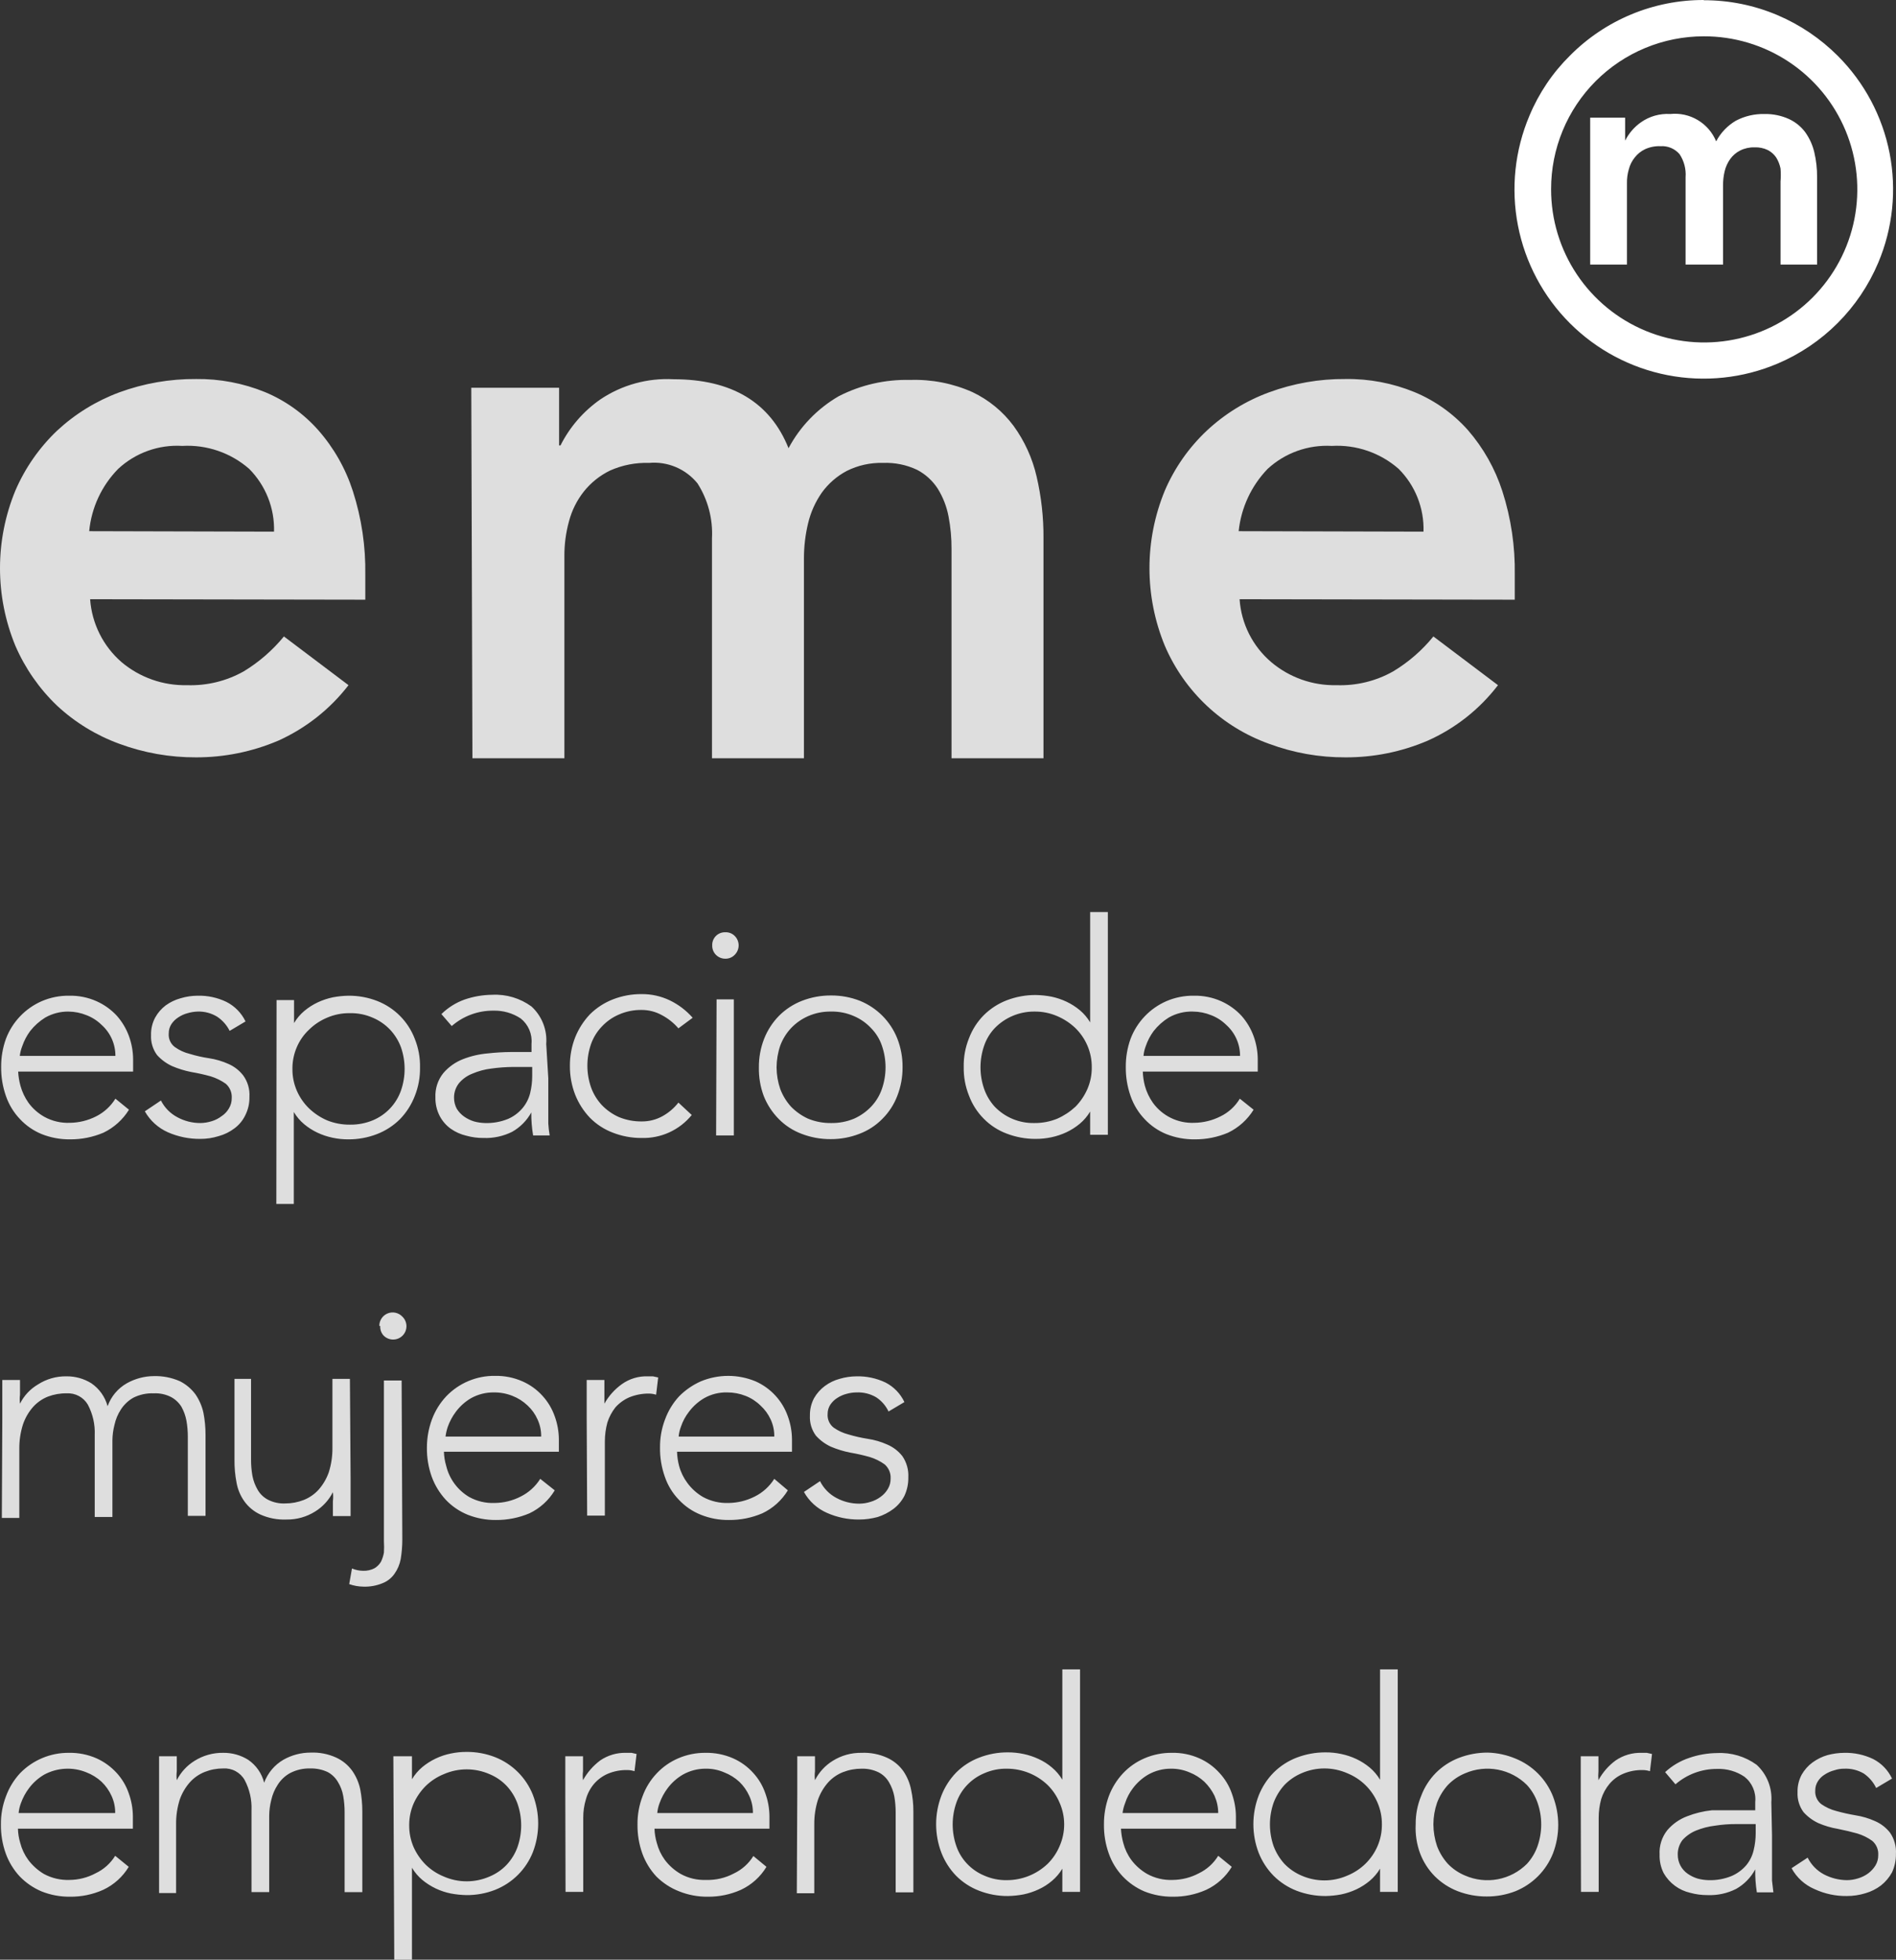
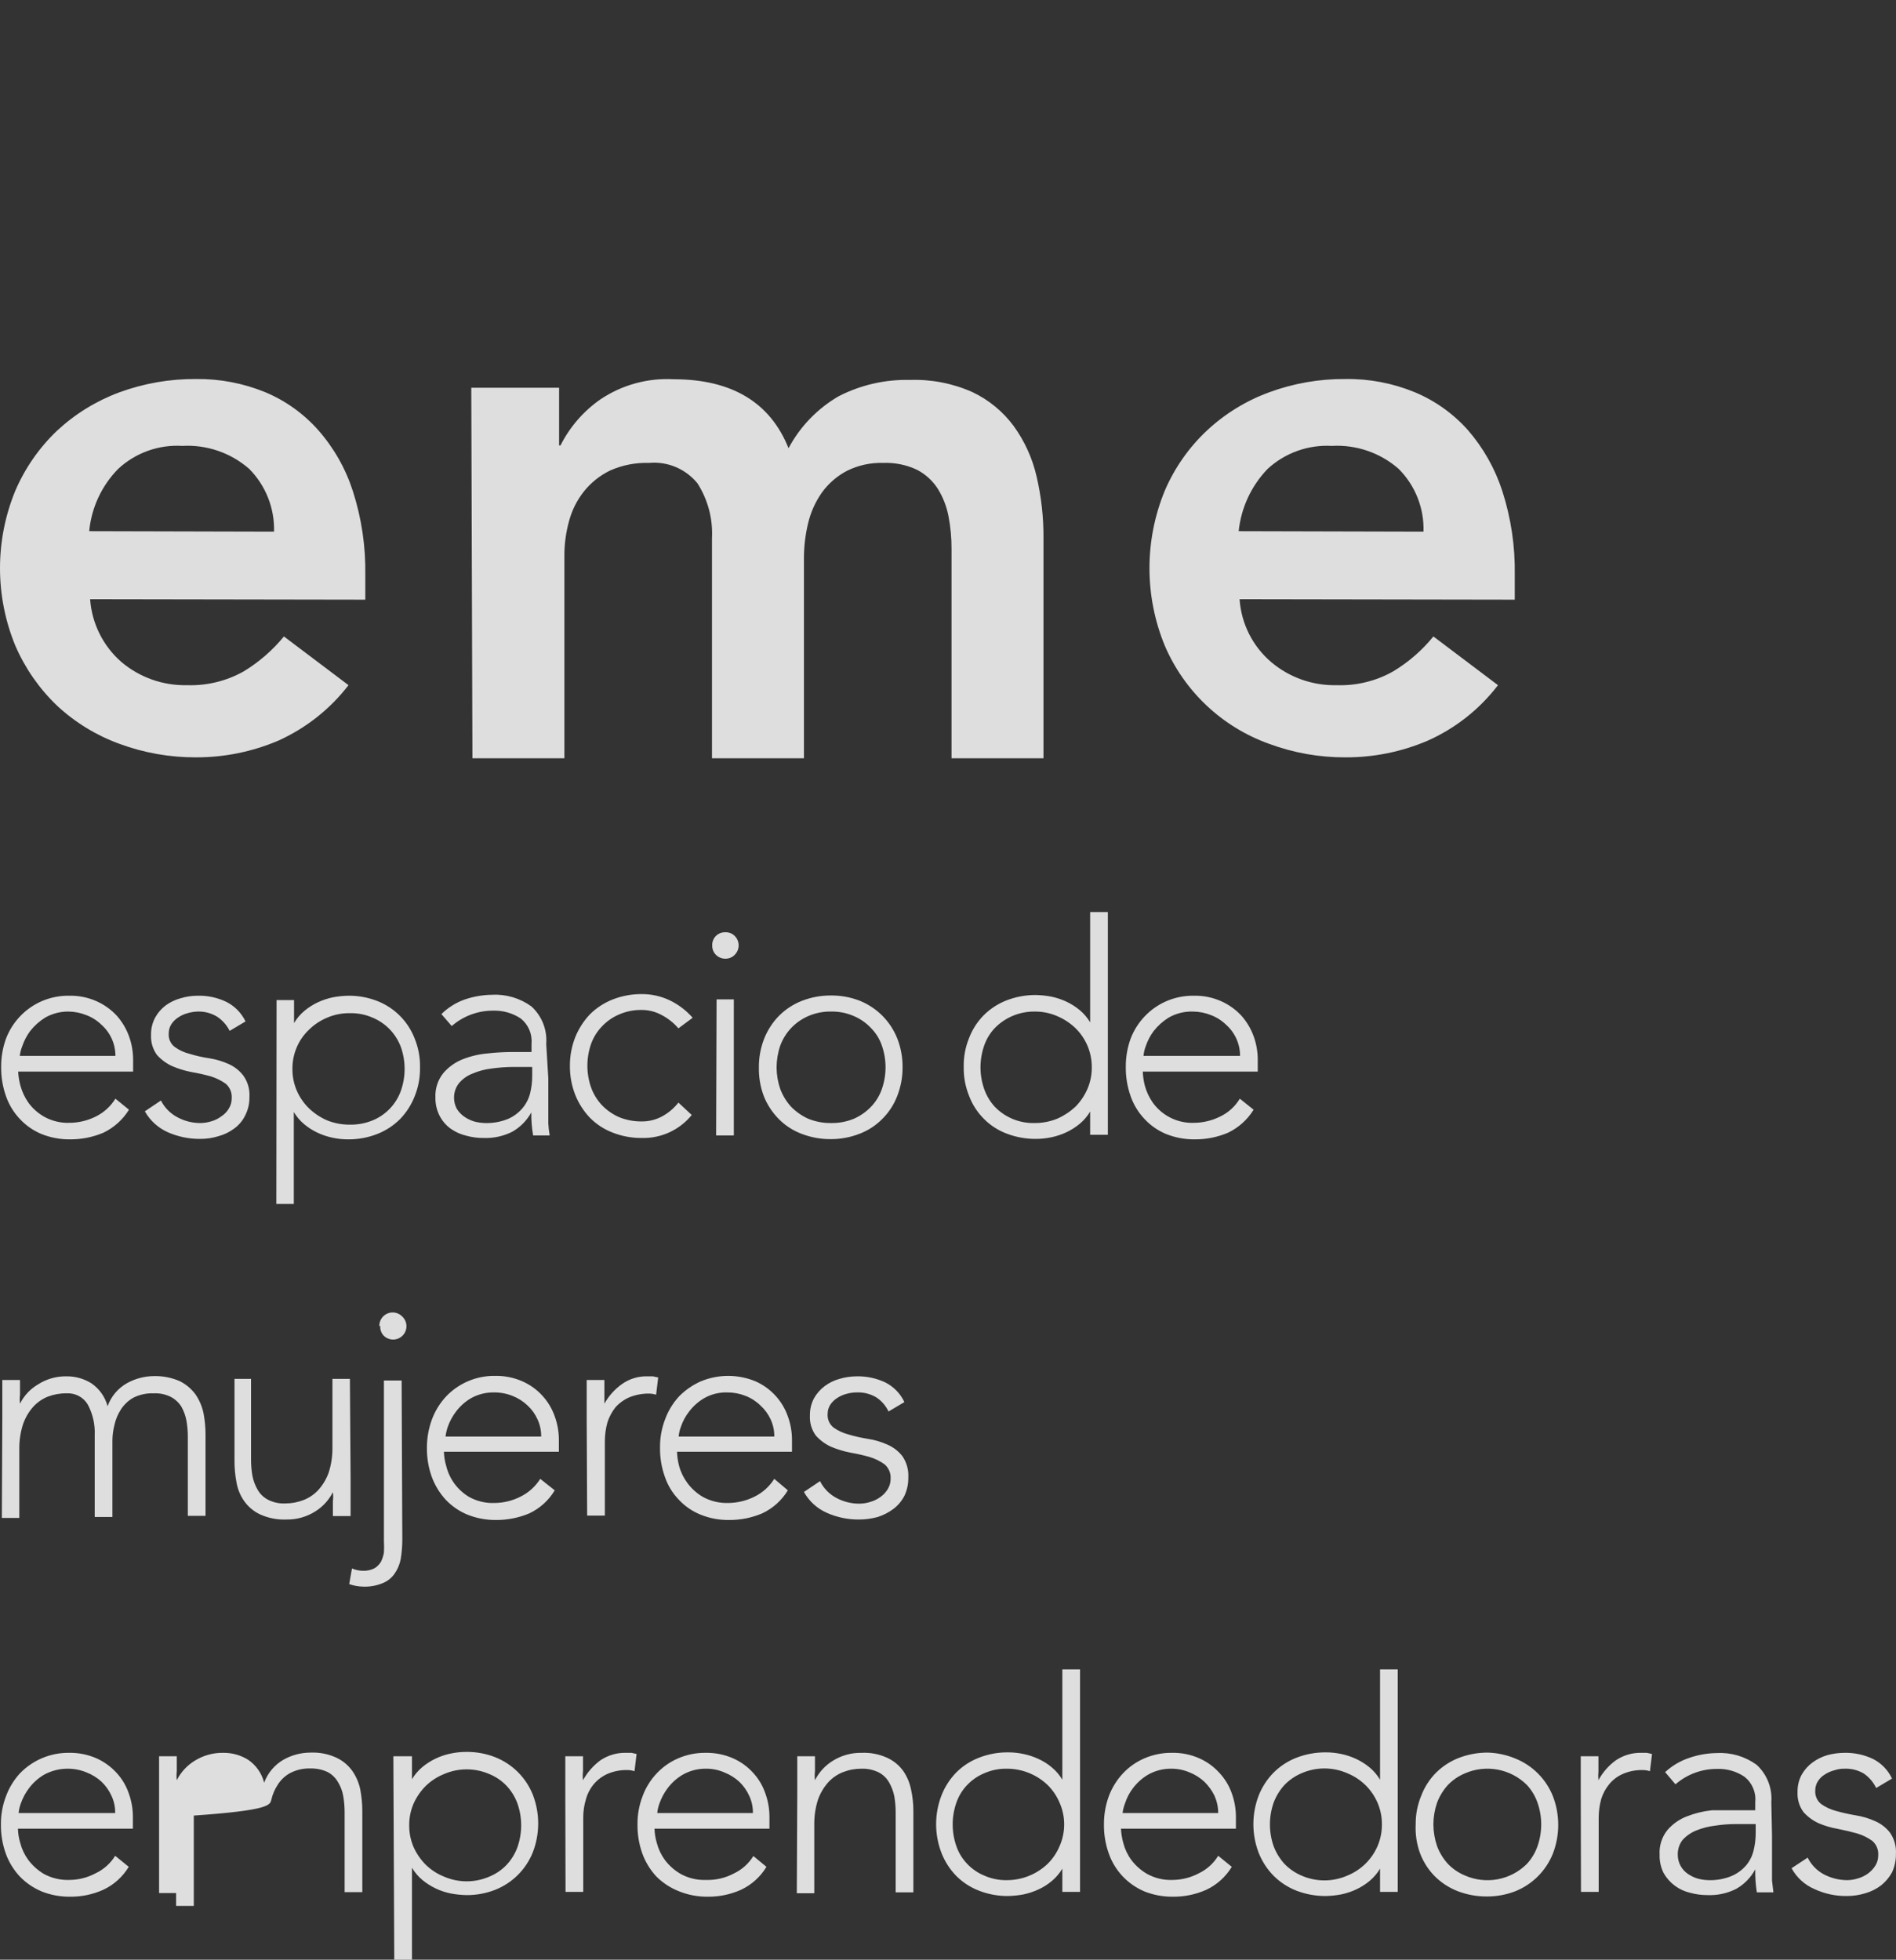
<svg xmlns="http://www.w3.org/2000/svg" width="329" height="340" viewBox="0 0 329 340" fill="none">
  <rect x="0" y="0" width="329" height="340" fill="#333333" stroke="none" />
  <path fill-rule="evenodd" clip-rule="evenodd" d="M216.742 109.983C215.797 108.106 215.237 106.059 215.097 103.962L262.848 104.042V99.735C262.929 94.811 262.201 89.907 260.694 85.219 259.434 81.317 257.399 77.709 254.71 74.612 252.158 71.752 248.995 69.503 245.455 68.032 241.66 66.475 237.589 65.701 233.487 65.759 228.956 65.721 224.455 66.505 220.203 68.072 216.19 69.545 212.514 71.81 209.393 74.731 206.288 77.654 203.817 81.183 202.132 85.1 198.568 93.733 198.568 103.425 202.132 112.057 203.816 115.978 206.289 119.509 209.398 122.432 212.508 125.355 216.186 127.606 220.203 129.045 224.453 130.625 228.953 131.422 233.487 131.398 238.367 131.416 243.199 130.439 247.689 128.527 252.516 126.388 256.728 123.069 259.936 118.876L248.726 110.422C246.77 112.834 244.408 114.885 241.745 116.484 238.757 118.17 235.361 118.997 231.931 118.876 227.795 118.974 223.765 117.555 220.602 114.889 219 113.528 217.688 111.86 216.742 109.983zm29.241-23.634C246.724 88.221 247.074 90.225 247.011 92.238L214.938 92.158C215.36 88.096 217.129 84.292 219.964 81.351 221.457 79.975 223.212 78.913 225.124 78.228 227.036 77.543 229.066 77.249 231.094 77.364 235.337 77.119 239.506 78.551 242.702 81.351 244.126 82.776 245.242 84.477 245.983 86.349zM15.638 103.962C15.786 106.053 16.345 108.094 17.283 109.969 18.22 111.844 19.519 113.515 21.103 114.888 24.27 117.549 28.297 118.966 32.432 118.876 35.874 118.996 39.283 118.169 42.286 116.484c2.655-1.61 5.015-3.66 6.981-6.062L60.476 118.876C57.255 123.056 53.047 126.372 48.23 128.527 43.738 130.432 38.907 131.409 34.028 131.398 29.481 131.419 24.968 130.622 20.704 129.045 16.694 127.583 13.018 125.332 9.893 122.425c-3.074-2.94-5.529-6.465-7.22-10.368-3.564-8.633-3.564-18.325.0-26.957C4.358 81.193 6.813 77.666 9.893 74.731 13.023 71.821 16.697 69.558 20.704 68.072 24.971 66.508 29.484 65.725 34.028 65.759 38.129 65.71 42.198 66.483 45.995 68.032 49.524 69.503 52.674 71.752 55.211 74.612 57.927 77.696 59.978 81.307 61.234 85.219 62.742 89.907 63.469 94.811 63.388 99.735v4.307L15.638 103.962zM47.551 92.238C47.607 90.226 47.254 88.224 46.514 86.353 45.773 84.481 44.66 82.78 43.243 81.351 40.045 78.554 35.877 77.123 31.634 77.363 29.606 77.239 27.573 77.529 25.66 78.215 23.747 78.9 21.993 79.967 20.505 81.351c-2.866 2.919-4.641 6.735-5.026 10.807L47.551 92.238zM81.778 67.274H97.017V77.283H97.257C98.86 74.094 101.232 71.353 104.158 69.308 107.904 66.784 112.372 65.552 116.883 65.798 126.936 65.798 133.638 69.786 136.829 77.762 138.832 74.007 141.844 70.885 145.526 68.749 149.358 66.78 153.624 65.807 157.932 65.918 161.649 65.794 165.346 66.517 168.743 68.031 171.567 69.372 174.019 71.385 175.883 73.894 177.789 76.521 179.146 79.504 179.873 82.667 180.693 86.183 181.095 89.784 181.069 93.394V131.557H165.112V95.268C165.125 93.368 164.952 91.472 164.594 89.606 164.274 87.895 163.638 86.259 162.719 84.78c-.893-1.383-2.13-2.51-3.59-3.27C157.286 80.64 155.261 80.23 153.225 80.314 151.041 80.252 148.875 80.732 146.922 81.71 145.219 82.614 143.745 83.897 142.614 85.458 141.485 87.072 140.672 88.885 140.22 90.802 139.743 92.787 139.502 94.822 139.502 96.863V131.557H123.545V93.394C123.721 90.033 122.843 86.701 121.032 83.863 120.029 82.626 118.736 81.654 117.268 81.035 115.8 80.416 114.202 80.168 112.615 80.314 110.297 80.24 107.993 80.689 105.873 81.63 104.106 82.487 102.552 83.726 101.325 85.259 100.112 86.789 99.229 88.554 98.733 90.443 98.183 92.443 97.915 94.51 97.935 96.584V131.557H81.978L81.778 67.274z" fill="#dedede" />
-   <path fill-rule="evenodd" clip-rule="evenodd" d="M189.167 192.85C188.692 193.651 188.085 194.365 187.372 194.964 186.666 195.552 185.889 196.048 185.058 196.44 184.218 196.833 183.334 197.127 182.425 197.317 181.534 197.506 180.624 197.6 179.713 197.596 177.995 197.604 176.291 197.293 174.686 196.679 173.184 196.116 171.822 195.231 170.697 194.087 169.573 192.954 168.702 191.594 168.144 190.099 167.508 188.515 167.196 186.82 167.227 185.114 167.192 183.408 167.504 181.712 168.144 180.129 168.707 178.636 169.577 177.278 170.697 176.142 171.833 175.011 173.191 174.128 174.686 173.55 176.291 172.936 177.995 172.625 179.713 172.632 180.623 172.648 181.531 172.741 182.425 172.911 183.334 173.101 184.218 173.395 185.058 173.789 185.889 174.181 186.666 174.677 187.372 175.264 188.085 175.863 188.692 176.578 189.167 177.378V158.236h3.072v38.642h-3.072V192.85zM189.446 185.194C189.461 183.892 189.203 182.602 188.689 181.405 188.2 180.27 187.495 179.241 186.614 178.375 185.697 177.499 184.629 176.797 183.463 176.301 182.205 175.753 180.845 175.481 179.473 175.504 178.195 175.496 176.929 175.746 175.75 176.24 174.571 176.733 173.503 177.459 172.612 178.375 171.791 179.243 171.166 180.276 170.777 181.405 169.926 183.846 169.926 186.502 170.777 188.942 171.174 190.08 171.799 191.124 172.612 192.013 173.498 192.933 174.565 193.659 175.746 194.146 176.927 194.634 178.196 194.871 179.473 194.844 180.84 194.859 182.196 194.602 183.463 194.087 184.621 193.576 185.686 192.875 186.614 192.013 187.488 191.125 188.191 190.084 188.689 188.942 189.2 187.759 189.458 186.483 189.446 185.194zm-65.861-21.175C123.574 163.717 123.625 163.417 123.735 163.136S124.013 162.6 124.226 162.387C124.439 162.173 124.695 162.006 124.975 161.896 125.256 161.786 125.557 161.734 125.859 161.746 126.161 161.731 126.463 161.781 126.745 161.891 127.026 162.001 127.282 162.169 127.494 162.384 127.928 162.818 128.172 163.406 128.172 164.019S127.928 165.22 127.494 165.654C127.284 165.874 127.03 166.048 126.748 166.165 126.466 166.282 126.164 166.339 125.859 166.332 125.555 166.334 125.253 166.275 124.972 166.158 124.691 166.042 124.437 165.87 124.223 165.654 124.012 165.439 123.846 165.183 123.737 164.902 123.627 164.621 123.575 164.32 123.585 164.019zM124.343 173.39H127.335v23.608H124.263L124.343 173.39zm-8.191 23.067C117.66 195.765 118.988 194.736 120.035 193.449L117.721 191.295C116.971 192.256 116.035 193.056 114.969 193.648 113.871 194.257 112.634 194.574 111.378 194.565 110.011 194.585 108.654 194.327 107.389 193.808 106.28 193.314 105.278 192.61 104.437 191.734 103.611 190.848 102.973 189.803 102.562 188.663 101.711 186.223 101.711 183.567 102.562 181.126 102.965 179.994 103.604 178.961 104.437 178.096 105.267 177.208 106.272 176.501 107.389 176.022 108.645 175.47 110.006 175.198 111.378 175.224 112.577 175.226 113.757 175.528 114.809 176.102 115.917 176.683 116.905 177.467 117.721 178.415L120.194 176.58C119.083 175.311 117.726 174.28 116.205 173.55 114.685 172.828 113.021 172.459 111.338 172.473 109.633 172.462 107.941 172.773 106.352 173.39 104.859 173.972 103.501 174.855 102.363 175.982 101.27 177.14 100.403 178.493 99.809 179.97 99.188 181.558 98.877 183.25 98.892 184.955 98.881 186.659 99.192 188.351 99.809 189.939 100.399 191.419 101.266 192.772 102.363 193.927 103.491 195.068 104.851 195.952 106.352 196.519 107.941 197.137 109.633 197.448 111.338 197.437 112.997 197.484 114.644 197.148 116.152 196.457zM95.142 187.068V190.179 192.731 194.924C95.182 195.619 95.262 196.312 95.381 196.998H92.509C92.285 195.681 92.178 194.346 92.19 193.01 91.419 194.412 90.272 195.572 88.879 196.36 87.334 197.133 85.619 197.503 83.892 197.437 82.882 197.444 81.874 197.31 80.901 197.038 79.942 196.813 79.035 196.407 78.228 195.841 77.428 195.269 76.773 194.518 76.313 193.648 75.792 192.653 75.531 191.541 75.555 190.418 75.477 188.872 75.974 187.352 76.951 186.151 77.87 185.089 79.034 184.268 80.342 183.758 81.723 183.221 83.174 182.885 84.65 182.761 85.975 182.613 87.307 182.533 88.64 182.522H92.23v-1.435C92.306 180.257 92.174 179.422 91.847 178.657 91.519 177.891 91.007 177.219 90.355 176.7 88.949 175.772 87.292 175.299 85.608 175.344 82.955 175.323 80.387 176.273 78.387 178.016L76.593 175.942C77.725 174.827 79.086 173.97 80.582 173.43 82.135 172.892 83.765 172.609 85.408 172.593 87.849 172.465 90.258 173.184 92.23 174.626 93.121 175.445 93.814 176.456 94.256 177.582 94.698 178.708 94.879 179.92 94.783 181.126L95.142 187.068zM89.039 185.114C87.771 185.125 86.505 185.218 85.249 185.393 84.123 185.529 83.021 185.825 81.978 186.271 81.083 186.616 80.288 187.177 79.664 187.906 79.084 188.629 78.773 189.531 78.787 190.458 78.783 191.126 78.948 191.784 79.265 192.372 79.594 192.906 80.029 193.367 80.542 193.728 81.067 194.094 81.646 194.376 82.257 194.565 82.882 194.736 83.525 194.829 84.172 194.844 85.537 194.888 86.896 194.643 88.161 194.127 89.133 193.705 89.993 193.064 90.674 192.252 91.305 191.5 91.756 190.614 91.991 189.66 92.228 188.694 92.348 187.704 92.35 186.709v-1.595H89.039zm-61.114 5.822C28.557 192.181 29.561 193.198 30.797 193.847 32.022 194.507 33.394 194.85 34.786 194.844 35.449 194.833 36.108 194.725 36.74 194.526 37.36 194.339 37.941 194.041 38.456 193.648 38.982 193.303 39.42 192.839 39.732 192.292 40.058 191.751 40.224 191.129 40.211 190.498 40.239 190.034 40.161 189.569 39.981 189.141 39.801 188.712 39.525 188.33 39.174 188.025 38.382 187.467 37.507 187.036 36.581 186.749 35.465 186.438 34.333 186.185 33.19 185.992 32.04 185.766 30.916 185.419 29.839 184.955 28.854 184.5 27.971 183.848 27.246 183.041 26.51 182.039 26.144 180.813 26.209 179.571 26.182 178.516 26.43 177.472 26.927 176.541 27.383 175.715 28.008 174.994 28.762 174.427 29.544 173.861 30.423 173.442 31.355 173.191 32.3 172.906 33.281 172.758 34.267 172.752 36.005 172.705 37.728 173.074 39.294 173.829 40.74 174.564 41.904 175.755 42.605 177.218L39.852 178.854C39.351 177.851 38.594 176.998 37.658 176.381 36.638 175.764 35.459 175.459 34.267 175.504 33.686 175.525 33.11 175.619 32.552 175.783 31.984 175.931 31.444 176.174 30.956 176.501 30.48 176.798 30.073 177.192 29.759 177.657 29.44 178.142 29.274 178.712 29.281 179.292 29.242 179.74 29.316 180.19 29.498 180.601 29.679 181.013 29.961 181.371 30.318 181.645 31.097 182.208 31.977 182.614 32.911 182.841 34.008 183.176 35.128 183.43 36.262 183.599 37.432 183.774 38.574 184.109 39.653 184.596 40.657 185.036 41.535 185.722 42.206 186.59 42.985 187.663 43.366 188.975 43.283 190.298 43.309 191.405 43.062 192.5 42.565 193.489 42.135 194.388 41.491 195.169 40.69 195.762 39.869 196.387 38.934 196.848 37.937 197.117 36.905 197.441 35.828 197.602 34.746 197.596 32.81 197.614 30.893 197.22 29.121 196.44 27.437 195.688 26.039 194.416 25.132 192.811l2.792-1.875zm-5.545 1.596C21.315 194.256 19.778 195.64 17.952 196.519 16.11 197.3 14.127 197.693 12.127 197.676 10.448 197.691 8.781 197.379 7.221 196.759 5.799 196.173 4.521 195.289 3.471 194.166 2.383 193.027 1.553 191.667 1.037 190.179.463 188.553.179 186.838.2 185.114c-.014-1.672.269-3.333.838-4.905C1.585 178.77 2.414 177.454 3.475 176.338 4.537 175.222 5.81 174.328 7.221 173.709 8.731 173.056 10.362 172.729 12.008 172.752 13.641 172.718 15.262 173.044 16.755 173.709 18.082 174.302 19.276 175.156 20.265 176.221 21.187 177.261 21.904 178.465 22.38 179.771 22.844 181.049 23.087 182.398 23.098 183.758v2.154H3.152C3.195 186.748 3.328 187.577 3.55 188.384 3.841 189.441 4.314 190.44 4.947 191.335 5.68 192.333 6.618 193.163 7.699 193.768 9.053 194.511 10.584 194.87 12.127 194.805 13.709 194.785 15.265 194.403 16.675 193.688 18.055 192.994 19.215 191.931 20.026 190.617L22.38 192.532zM20.026 183.2C20.03 182.184 19.82 181.18 19.407 180.251 18.994 179.323 18.39 178.494 17.632 177.817 16.891 177.088 16.008 176.518 15.039 176.142 14.026 175.727 12.943 175.511 11.848 175.504 10.45 175.494 9.075 175.852 7.859 176.54 6.85 177.164 5.959 177.96 5.226 178.893 4.644 179.683 4.186 180.557 3.87 181.485 3.651 182.036 3.503 182.612 3.431 183.2H20.026zm30.996-9.69H47.99L47.95 208.882h3.032V192.93C51.457 193.731 52.064 194.445 52.777 195.044 53.483 195.632 54.26 196.128 55.091 196.519 55.931 196.913 56.815 197.207 57.724 197.397 58.615 197.586 59.525 197.68 60.436 197.676 62.141 197.687 63.833 197.376 65.423 196.759 66.918 196.181 68.277 195.298 69.412 194.167 70.52 193.021 71.388 191.665 71.965 190.179 72.601 188.595 72.913 186.9 72.882 185.194 72.918 183.487 72.606 181.792 71.965 180.209 71.396 178.727 70.524 177.379 69.405 176.253 68.285 175.127 66.942 174.247 65.463 173.669 63.873 173.052 62.181 172.741 60.476 172.752 59.566 172.768 58.658 172.861 57.764 173.031 56.855 173.221 55.971 173.515 55.131 173.908 54.3 174.3 53.523 174.796 52.817 175.384 52.104 175.983 51.497 176.697 51.022 177.498V173.51zm.479 15.712C50.989 188.039 50.731 186.762 50.743 185.473V185.194C50.766 183.986 51.023 182.794 51.501 181.685 51.988 180.539 52.708 179.507 53.615 178.654 54.511 177.771 55.567 177.068 56.726 176.58 57.984 176.032 59.344 175.76 60.716 175.783 62.088 175.752 63.45 176.025 64.705 176.58 65.834 177.059 66.852 177.765 67.697 178.654 68.516 179.53 69.154 180.56 69.572 181.685 70.423 184.125 70.423 186.781 69.572 189.222 69.165 190.371 68.521 191.423 67.683 192.309 66.845 193.195 65.83 193.896 64.705 194.366 63.441 194.889 62.083 195.147 60.716 195.124 59.349 195.138 57.993 194.881 56.726 194.366 55.575 193.864 54.521 193.162 53.615 192.292 52.717 191.417 51.998 190.373 51.501 189.222zM132.6 180.209C131.979 181.797 131.668 183.489 131.683 185.194 131.651 186.88 131.935 188.557 132.521 190.139 133.109 191.628 133.991 192.984 135.114 194.126 136.238 195.271 137.6 196.156 139.103 196.719 140.706 197.336 142.411 197.647 144.129 197.636 145.834 197.647 147.526 197.336 149.116 196.719 150.619 196.156 151.98 195.271 153.105 194.126 154.241 192.995 155.124 191.636 155.698 190.139 156.315 188.55 156.627 186.858 156.615 185.154 156.631 183.449 156.319 181.757 155.698 180.169 155.112 178.696 154.234 177.358 153.117 176.233 151.999 175.109 150.665 174.224 149.195 173.629 147.606 173.012 145.914 172.701 144.209 172.712 142.491 172.7 140.786 173.012 139.182 173.629 137.687 174.208 136.329 175.09 135.193 176.221 134.071 177.364 133.189 178.72 132.6 180.209zM135.393 188.942C134.977 187.736 134.762 186.47 134.754 185.194 134.762 183.905 134.977 182.626 135.393 181.405 135.811 180.281 136.448 179.251 137.268 178.375 138.105 177.495 139.108 176.79 140.22 176.301 141.476 175.75 142.837 175.478 144.209 175.504 145.581 175.473 146.943 175.745 148.198 176.301 149.315 176.781 150.32 177.486 151.15 178.375 151.996 179.231 152.637 180.267 153.025 181.405 153.876 183.846 153.876 186.502 153.025 188.942 152.629 190.089 151.989 191.137 151.15 192.013 150.31 192.889 149.307 193.593 148.198 194.087 146.934 194.61 145.576 194.868 144.209 194.844 142.842 194.862 141.485 194.605 140.22 194.087 139.116 193.583 138.116 192.88 137.268 192.013 136.456 191.116 135.82 190.074 135.393 188.942zm77.709 7.577C214.929 195.64 216.466 194.256 217.53 192.532L215.137 190.617C214.342 191.944 213.177 193.011 211.786 193.688 210.376 194.403 208.82 194.785 207.238 194.805 205.848 194.865 204.464 194.579 203.211 193.974 201.958 193.368 200.874 192.462 200.058 191.335 199.425 190.44 198.952 189.441 198.662 188.384 198.449 187.576 198.329 186.747 198.303 185.912h19.945v-2.154C218.238 182.398 217.995 181.049 217.53 179.771 217.055 178.465 216.338 177.261 215.416 176.221 214.427 175.156 213.233 174.302 211.906 173.709 210.413 173.044 208.792 172.718 207.159 172.752 205.513 172.729 203.882 173.056 202.372 173.709 200.961 174.328 199.688 175.222 198.626 176.338 197.565 177.454 196.736 178.77 196.188 180.209 195.62 181.781 195.336 183.442 195.351 185.114 195.33 186.838 195.614 188.553 196.188 190.179 196.704 191.667 197.534 193.027 198.622 194.166 199.672 195.289 200.95 196.173 202.372 196.759 203.945 197.383 205.625 197.695 207.318 197.676 209.305 197.69 211.274 197.296 213.102 196.519zM214.558 180.251C214.971 181.18 215.182 182.184 215.177 183.2H198.422C198.475 182.613 198.609 182.036 198.821 181.485 199.138 180.557 199.595 179.683 200.178 178.893 200.91 177.96 201.801 177.164 202.81 176.54 204.085 175.817 205.534 175.458 206.999 175.504 208.094 175.511 209.177 175.727 210.19 176.142 211.16 176.518 212.042 177.088 212.783 177.817 213.54 178.494 214.145 179.323 214.558 180.251zM22.34 323.89C21.291 325.628 19.75 327.016 17.912 327.877 16.093 328.69 14.119 329.098 12.127 329.074 10.448 329.089 8.781 328.777 7.221 328.157 5.795 327.557 4.506 326.675 3.431 325.564 2.36 324.412 1.533 323.056.998 321.577.423 319.965.139 318.263.16 316.552.139 314.876.437 313.212 1.038 311.647 1.579 310.171 2.405 308.816 3.471 307.659 4.572 306.521 5.893 305.62 7.354 305.01 8.815 304.399 10.385 304.093 11.968 304.11 13.614 304.08 15.247 304.406 16.755 305.067 18.07 305.661 19.251 306.516 20.226 307.579 21.169 308.603 21.889 309.811 22.34 311.129 22.804 312.407 23.047 313.756 23.058 315.116v2.154H3.112C3.135 318.108 3.269 318.939 3.511 319.742 3.785 320.805 4.258 321.807 4.907 322.693 5.645 323.672 6.566 324.498 7.62 325.126 8.977 325.86 10.505 326.218 12.047 326.163 13.635 326.154 15.196 325.757 16.595 325.006 17.996 324.346 19.174 323.293 19.986 321.975L22.34 323.89zM19.986 314.558C20.003 313.526 19.784 312.503 19.348 311.567 18.934 310.656 18.352 309.831 17.632 309.135 16.864 308.431 15.971 307.876 15 307.5 13.823 307.018 12.554 306.804 11.285 306.873 10.015 306.942 8.777 307.292 7.659 307.898 6.634 308.5 5.739 309.3 5.027 310.251 4.433 311.04 3.962 311.914 3.63 312.843 3.418 313.394 3.284 313.971 3.232 314.558H19.986zM27.605 309.773V311.368v17.068h2.952V316.472C30.544 315.025 30.759 313.585 31.196 312.205 31.584 311.106 32.18 310.09 32.951 309.215 33.665 308.424 34.553 307.81 35.544 307.42 36.56 307.019 37.643 306.816 38.735 306.822 39.478 306.775 40.219 306.937 40.875 307.289 41.531 307.642 42.075 308.17 42.445 308.816 43.306 310.432 43.719 312.25 43.642 314.08v14.196h3.071V314.997C46.723 314.082 46.844 313.171 47.073 312.285 47.283 311.348 47.662 310.456 48.19 309.653 48.722 308.802 49.464 308.102 50.344 307.619 51.439 307.053 52.662 306.778 53.894 306.822 54.928 306.8 55.952 307.018 56.886 307.46 57.617 307.86 58.225 308.453 58.642 309.175 59.1 309.92 59.411 310.745 59.559 311.607 59.721 312.529 59.801 313.463 59.798 314.399v13.877h3.072V314.239C62.871 312.968 62.751 311.699 62.511 310.451 62.27 309.29 61.795 308.191 61.115 307.221 60.407 306.24 59.459 305.457 58.362 304.948 56.964 304.305 55.432 304.004 53.894 304.07 52.245 304.068 50.623 304.494 49.187 305.306 47.638 306.203 46.453 307.614 45.836 309.294 45.428 307.667 44.434 306.247 43.044 305.306 41.751 304.505 40.256 304.09 38.735 304.11 36.973 304.082 35.241 304.567 33.749 305.506 32.437 306.32 31.375 307.478 30.677 308.856 30.612 308.339 30.612 307.817 30.677 307.3V304.708H27.605V306.024 307.859 309.773zm40.649-5.065H71.486v3.988C71.962 307.896 72.569 307.181 73.281 306.583 74.711 305.403 76.41 304.595 78.228 304.23 79.12 304.042 80.029 303.949 80.941 303.951 82.646 303.936 84.339 304.247 85.927 304.868 87.406 305.453 88.75 306.336 89.876 307.461 91.001 308.586 91.883 309.929 92.469 311.408 93.694 314.604 93.694 318.141 92.469 321.337 91.883 322.816 91.001 324.16 89.876 325.285 88.75 326.409 87.406 327.292 85.927 327.878 84.339 328.499 82.646 328.81 80.941 328.795 80.03 328.777 79.123 328.683 78.228 328.515 76.41 328.151 74.711 327.343 73.281 326.163 72.569 325.564 71.962 324.849 71.486 324.049V340H68.414L68.255 304.708zM71.007 316.672C70.993 317.974 71.251 319.264 71.765 320.46 72.277 321.604 72.994 322.644 73.88 323.531 74.777 324.401 75.833 325.092 76.991 325.565 78.248 326.118 79.607 326.404 80.98 326.404S83.713 326.118 84.97 325.565C86.085 325.1 87.09 324.407 87.922 323.531 88.748 322.644 89.385 321.6 89.797 320.46 90.648 318.02 90.648 315.363 89.797 312.923 89.385 311.784 88.748 310.739 87.922 309.853 87.09 308.976 86.085 308.283 84.97 307.819 83.713 307.265 82.354 306.979 80.98 306.979S78.248 307.265 76.991 307.819C75.833 308.291 74.777 308.982 73.88 309.853 72.994 310.739 72.277 311.78 71.765 312.923 71.276 314.057 71.018 315.277 71.007 316.512V316.672zm27.087-6.899V311.368L98.134 328.236h3.072v-12.84C101.197 314.288 101.358 313.185 101.684 312.126 101.955 311.158 102.431 310.26 103.081 309.494 103.736 308.736 104.555 308.136 105.474 307.739 106.572 307.28 107.756 307.062 108.945 307.101 109.338 307.11 109.728 307.177 110.102 307.3L110.461 304.31 109.583 304.11H108.666C107.062 304.063 105.484 304.524 104.158 305.426 102.928 306.344 101.908 307.513 101.166 308.856 101.1 308.339 101.1 307.817 101.166 307.3V304.708H98.094V306.024 307.859 309.773zM133 323.89C131.951 325.628 130.41 327.016 128.572 327.877 126.753 328.69 124.779 329.098 122.787 329.074 121.108 329.089 119.441 328.777 117.881 328.157 116.384 327.581 115.025 326.698 113.891 325.564 112.821 324.412 111.993 323.056 111.458 321.577 110.883 319.965 110.599 318.263 110.62 316.552 110.6 314.876 110.898 313.212 111.498 311.647 112.038 310.161 112.88 308.803 113.971 307.659 115.017 306.55 116.28 305.668 117.681 305.067 119.179 304.418 120.796 304.092 122.428 304.11 124.074 304.08 125.707 304.406 127.215 305.067 128.536 305.651 129.719 306.507 130.686 307.579 131.63 308.603 132.35 309.811 132.8 311.129 133.265 312.407 133.507 313.756 133.518 315.116v2.154H113.572C113.595 318.108 113.73 318.939 113.971 319.742 114.245 320.805 114.719 321.807 115.367 322.693 116.111 323.682 117.047 324.51 118.12 325.126 119.461 325.864 120.978 326.222 122.508 326.163 124.187 326.218 125.851 325.833 127.335 325.046 128.735 324.386 129.913 323.333 130.726 322.015L133 323.89zM130.646 314.558C130.663 313.526 130.444 312.503 130.008 311.567 129.594 310.656 129.012 309.831 128.292 309.135 127.524 308.431 126.631 307.876 125.66 307.5 124.653 307.063 123.565 306.846 122.468 306.862 121.071 306.852 119.695 307.21 118.479 307.898 117.454 308.5 116.558 309.3 115.846 310.251 115.252 311.04 114.782 311.914 114.45 312.843 114.238 313.394 114.103 313.971 114.051 314.558h16.595zM138.345 309.773V311.368L138.265 328.476H141.297V316.512C141.284 315.065 141.499 313.625 141.935 312.245 142.324 311.145 142.92 310.13 143.691 309.254 144.405 308.464 145.292 307.85 146.284 307.46 147.313 307.059 148.41 306.856 149.515 306.862 150.536 306.834 151.549 307.052 152.467 307.5 153.218 307.887 153.841 308.482 154.262 309.215 154.704 309.968 155.014 310.79 155.18 311.647 155.341 312.569 155.421 313.503 155.419 314.439v13.877h3.072V314.279C158.498 313.005 158.364 311.735 158.092 310.491 157.864 309.333 157.402 308.234 156.735 307.26 156.028 306.28 155.08 305.497 153.983 304.987 152.584 304.344 151.053 304.044 149.515 304.11 147.739 304.077 145.993 304.562 144.489 305.506 143.177 306.32 142.114 307.479 141.417 308.856 141.352 308.339 141.352 307.817 141.417 307.3V304.708h-3.072V306.024 307.859 309.773zm45.995 14.435C183.865 325.009 183.258 325.723 182.545 326.322 181.846 326.919 181.067 327.415 180.232 327.798 179.391 328.191 178.507 328.485 177.599 328.675 176.704 328.845 175.796 328.938 174.886 328.954 173.181 328.965 171.489 328.654 169.899 328.037 168.401 327.465 167.041 326.581 165.91 325.445 164.802 324.299 163.934 322.943 163.357 321.457 162.132 318.26 162.132 314.724 163.357 311.527 163.934 310.041 164.802 308.685 165.91 307.54 167.041 306.403 168.401 305.52 169.899 304.948 171.489 304.33 173.181 304.019 174.886 304.03 175.797 304.026 176.707 304.12 177.599 304.309 178.507 304.499 179.391 304.793 180.232 305.187 181.067 305.569 181.846 306.066 182.545 306.662 183.258 307.261 183.865 307.976 184.34 308.776V289.634h3.072v38.602H184.34V324.208zM184.659 316.512C184.657 315.221 184.385 313.944 183.862 312.764 183.379 311.614 182.674 310.57 181.787 309.693 179.894 307.888 177.382 306.875 174.766 306.862 173.394 306.831 172.032 307.103 170.777 307.659 169.662 308.124 168.656 308.817 167.825 309.693 166.986 310.57 166.346 311.617 165.95 312.764 165.099 315.204 165.099 317.86 165.95 320.301 166.346 321.447 166.986 322.495 167.825 323.371 168.656 324.248 169.662 324.94 170.777 325.405 172.032 325.961 173.394 326.233 174.766 326.202 177.382 326.189 179.894 325.176 181.787 323.371 182.674 322.494 183.379 321.45 183.862 320.301 184.39 319.107 184.661 317.817 184.659 316.512zm24.654 11.365C211.152 327.016 212.693 325.628 213.741 323.89L211.387 321.975C210.586 323.287 209.422 324.34 208.036 325.006 206.636 325.752 205.076 326.149 203.489 326.163 201.946 326.228 200.414 325.869 199.061 325.126 197.988 324.51 197.051 323.682 196.308 322.693 195.66 321.807 195.186 320.806 194.912 319.742 194.69 318.935 194.556 318.106 194.513 317.27h19.946v-2.154C214.448 313.756 214.205 312.407 213.741 311.129 213.277 309.809 212.543 308.6 211.587 307.579 210.62 306.507 209.437 305.651 208.116 305.067 206.624 304.402 205.003 304.076 203.369 304.11 201.724 304.088 200.092 304.414 198.582 305.067 197.181 305.668 195.918 306.55 194.872 307.659 193.793 308.812 192.952 310.168 192.399 311.647 191.831 313.219 191.547 314.88 191.561 316.552 191.54 318.263 191.824 319.965 192.399 321.577 192.919 323.063 193.748 324.422 194.832 325.564 195.893 326.674 197.169 327.557 198.582 328.157 200.143 328.777 201.809 329.089 203.489 329.074 205.494 329.098 207.48 328.69 209.313 327.877zM210.749 311.567C211.166 312.509 211.384 313.528 211.387 314.558H194.792C194.865 313.97 195.012 313.394 195.231 312.843 195.531 311.908 195.99 311.031 196.588 310.251 197.3 309.3 198.195 308.5 199.221 307.899 200.436 307.21 201.812 306.852 203.21 306.862 204.306 306.853 205.392 307.07 206.401 307.5 207.36 307.877 208.24 308.432 208.994 309.135 209.714 309.839 210.307 310.662 210.749 311.567zm28.722 12.641C238.995 325.009 238.388 325.723 237.676 326.322 236.97 326.91 236.193 327.406 235.362 327.798 234.522 328.191 233.638 328.485 232.729 328.675 231.835 328.845 230.927 328.938 230.017 328.954 228.299 328.962 226.594 328.651 224.99 328.037 223.495 327.458 222.137 326.576 221.001 325.445 219.878 324.302 218.997 322.946 218.408 321.457 217.183 318.26 217.183 314.724 218.408 311.527 218.997 310.038 219.878 308.682 221.001 307.539 222.137 306.409 223.495 305.526 224.99 304.948 226.594 304.334 228.299 304.022 230.017 304.03 230.928 304.026 231.837 304.12 232.729 304.309 233.638 304.499 234.522 304.793 235.362 305.187 236.193 305.579 236.97 306.075 237.676 306.662 238.388 307.261 238.995 307.975 239.471 308.776V289.634h3.072v38.602h-3.072V324.208zM239.79 316.512C239.801 315.223 239.543 313.947 239.032 312.763 238.535 311.612 237.816 310.569 236.918 309.693 236.02 308.822 234.964 308.132 233.806 307.659 232.549 307.106 231.191 306.82 229.817 306.82S227.085 307.106 225.828 307.659C224.719 308.135 223.715 308.826 222.876 309.693 222.064 310.59 221.428 311.632 221.001 312.763 220.15 315.204 220.15 317.86 221.001 320.301 221.428 321.432 222.064 322.474 222.876 323.371 223.715 324.238 224.719 324.93 225.828 325.405 227.085 325.959 228.443 326.244 229.817 326.244S232.549 325.959 233.806 325.405C234.964 324.932 236.02 324.242 236.918 323.371 237.816 322.495 238.535 321.452 239.032 320.301 239.546 319.104 239.805 317.814 239.79 316.512zM246.612 311.567C245.962 313.134 245.636 314.816 245.654 316.512 245.564 318.221 245.822 319.93 246.412 321.537 246.975 323.03 247.844 324.388 248.965 325.525 250.101 326.655 251.459 327.538 252.954 328.117 254.559 328.731 256.263 329.042 257.981 329.034 259.686 329.045 261.378 328.734 262.967 328.117 264.437 327.522 265.771 326.636 266.888 325.512 268.006 324.388 268.884 323.049 269.47 321.577 270.695 318.38 270.695 314.844 269.47 311.647 268.884 310.174 268.006 308.835 266.888 307.711 265.771 306.587 264.437 305.701 262.967 305.107 261.448 304.473 259.826 304.122 258.18 304.07 256.462 304.062 254.758 304.373 253.154 304.987 251.659 305.566 250.3 306.448 249.165 307.579 248.044 308.716 247.174 310.074 246.612 311.567zM249.364 320.301C248.949 319.08 248.733 317.801 248.726 316.512 248.733 315.236 248.949 313.97 249.364 312.763 249.791 311.632 250.427 310.59 251.239 309.693 252.086 308.817 253.104 308.124 254.231 307.659 256.018 306.886 257.996 306.667 259.909 307.03 261.822 307.392 263.582 308.32 264.962 309.693 265.775 310.582 266.4 311.626 266.797 312.763 267.648 315.204 267.648 317.86 266.797 320.301 266.4 321.438 265.775 322.482 264.962 323.371 263.585 324.749 261.824 325.68 259.91 326.043 257.996 326.405 256.017 326.183 254.231 325.405 253.104 324.94 252.086 324.248 251.239 323.371 250.427 322.474 249.791 321.432 249.364 320.301zM274.297 311.368V309.773 307.859 306.024 304.708H277.368V307.3C277.317 307.818 277.317 308.339 277.368 308.856 278.099 307.505 279.121 306.334 280.36 305.426 281.687 304.524 283.264 304.063 284.868 304.11H285.746L286.663 304.31 286.304 307.3C285.917 307.173 285.514 307.106 285.107 307.101 283.931 307.066 282.761 307.283 281.677 307.739 280.751 308.126 279.931 308.728 279.283 309.494 278.636 310.268 278.147 311.162 277.847 312.126 277.554 313.191 277.406 314.291 277.408 315.396v12.84h-3.072L274.297 311.368zm33.189 10.169V318.426L307.367 312.684C307.462 311.478 307.282 310.266 306.84 309.14 306.397 308.013 305.705 307.003 304.814 306.184 302.827 304.741 300.405 304.023 297.952 304.15 296.309 304.166 294.679 304.449 293.125 304.987 291.57 305.505 290.142 306.348 288.937 307.46L290.732 309.573C292.735 307.837 295.301 306.887 297.952 306.902 299.638 306.84 301.3 307.315 302.7 308.257 303.357 308.771 303.873 309.443 304.201 310.21 304.529 310.977 304.657 311.814 304.574 312.644V314.08H301.024 297.035C295.572 314.231 294.136 314.58 292.766 315.116 291.439 315.611 290.258 316.434 289.336 317.509 288.37 318.714 287.886 320.235 287.98 321.776 287.943 322.896 288.19 324.007 288.698 325.006 289.188 325.856 289.849 326.596 290.638 327.179 291.427 327.762 292.328 328.176 293.285 328.396 294.272 328.668 295.293 328.802 296.317 328.795 298.03 328.862 299.733 328.491 301.263 327.718 302.666 326.925 303.815 325.749 304.574 324.328 304.55 325.663 304.643 326.998 304.854 328.316H307.726L307.486 326.282V324.089 321.537zM297.593 316.751C298.833 316.555 300.088 316.461 301.343 316.472H304.654V318.067C304.653 319.062 304.532 320.053 304.295 321.018 304.075 321.969 303.638 322.856 303.019 323.61 302.322 324.423 301.449 325.064 300.466 325.485 299.201 326.001 297.842 326.246 296.477 326.202 295.829 326.187 295.186 326.094 294.562 325.923 293.95 325.734 293.372 325.452 292.846 325.086 292.312 324.716 291.877 324.22 291.578 323.644 291.279 323.067 291.125 322.426 291.131 321.776 291.107 320.854 291.403 319.952 291.969 319.224 292.622 318.511 293.426 317.952 294.322 317.589 295.37 317.165 296.47 316.883 297.593 316.751zM313.67 322.294C314.288 323.536 315.278 324.554 316.502 325.205 317.735 325.847 319.102 326.189 320.492 326.202 321.156 326.197 321.815 326.09 322.446 325.884 323.079 325.697 323.673 325.4 324.202 325.006 324.694 324.634 325.113 324.174 325.438 323.65 325.764 323.109 325.93 322.487 325.917 321.856 325.949 321.391 325.871 320.926 325.691 320.497 325.511 320.068 325.233 319.686 324.88 319.383 324.092 318.817 323.216 318.386 322.287 318.107 321.29 317.828 320.133 317.549 318.936 317.31 317.77 317.116 316.631 316.781 315.545 316.313 314.559 315.858 313.677 315.206 312.952 314.399 312.216 313.397 311.85 312.171 311.915 310.929 311.888 309.874 312.135 308.83 312.633 307.899 313.104 307.071 313.742 306.351 314.508 305.785 315.291 305.211 316.169 304.779 317.101 304.509 318.051 304.253 319.029 304.12 320.013 304.11 321.75 304.07 323.471 304.439 325.039 305.187 326.475 305.924 327.625 307.116 328.311 308.576L325.558 310.212C325.073 309.199 324.33 308.333 323.404 307.699 322.378 307.1 321.2 306.809 320.013 306.862 319.43 306.86 318.85 306.954 318.298 307.141 317.717 307.29 317.165 307.532 316.662 307.859 316.18 308.147 315.77 308.543 315.465 309.015 315.146 309.5 314.979 310.07 314.987 310.65 314.955 311.097 315.033 311.545 315.213 311.955 315.394 312.365 315.672 312.725 316.024 313.003 316.809 313.554 317.688 313.96 318.617 314.199 319.733 314.511 320.865 314.764 322.008 314.957 323.164 315.138 324.291 315.473 325.359 315.954 326.375 316.393 327.266 317.078 327.951 317.948 328.705 319.032 329.071 320.339 328.989 321.656 329.004 322.757 328.772 323.847 328.311 324.847 327.831 325.725 327.18 326.498 326.396 327.12 325.583 327.735 324.663 328.195 323.683 328.475 322.636 328.796 321.547 328.957 320.452 328.954 318.524 328.978 316.616 328.569 314.867 327.758 313.167 327.031 311.761 325.753 310.878 324.129L313.67 322.294zM.399 244.453v1.595L.319 263.355H3.351V251.392C3.334 249.944 3.55 248.504 3.989 247.125 4.369 246.008 4.965 244.978 5.745 244.094 6.459 243.304 7.346 242.689 8.337 242.299 9.37 241.911 10.466 241.721 11.569 241.741 12.301 241.698 13.031 241.857 13.679 242.202 14.326 242.547 14.866 243.063 15.239 243.695 16.099 245.312 16.512 247.129 16.436 248.959v14.236h3.071V249.916C19.514 249.001 19.635 248.09 19.866 247.204 20.072 246.253 20.451 245.347 20.983 244.532 21.527 243.691 22.266 242.993 23.137 242.499 24.237 241.948 25.459 241.687 26.688 241.741 27.724 241.689 28.755 241.909 29.68 242.379 30.413 242.773 31.031 243.35 31.475 244.054 31.898 244.812 32.194 245.633 32.352 246.486 32.514 247.408 32.594 248.342 32.592 249.278v13.718h3.072V248.919C35.665 247.648 35.545 246.379 35.304 245.131 35.055 243.973 34.581 242.876 33.908 241.901 33.194 240.942 32.265 240.163 31.196 239.628 29.776 239.007 28.237 238.707 26.688 238.75 25.053 238.764 23.448 239.189 22.02 239.986 20.46 240.87 19.271 242.285 18.669 243.974 18.238 242.347 17.232 240.93 15.837 239.986 14.556 239.192 13.076 238.778 11.569 238.79 9.787 238.752 8.035 239.252 6.542 240.226 5.221 241.01 4.154 242.159 3.471 243.535 3.403 243.019 3.403 242.496 3.471 241.98V239.428H.399V240.704 242.539 244.453zM60.836 256.376V257.971 259.925 261.72 263.036H57.764V260.484C57.831 259.954 57.831 259.418 57.764 258.888 57.066 260.265 56.004 261.424 54.692 262.238 53.2 263.177 51.468 263.661 49.706 263.634 48.142 263.699 46.585 263.399 45.158 262.757 44.061 262.247 43.113 261.464 42.406 260.484 41.719 259.521 41.256 258.417 41.049 257.253 40.794 255.94 40.674 254.604 40.69 253.266V239.228h2.872v14.038C43.56 254.201 43.64 255.135 43.802 256.057 43.967 256.914 44.277 257.737 44.719 258.49 45.14 259.222 45.763 259.817 46.514 260.204 47.439 260.674 48.47 260.894 49.506 260.843 50.598 260.845 51.681 260.642 52.697 260.244 53.689 259.854 54.576 259.24 55.291 258.45 56.061 257.574 56.657 256.559 57.046 255.459 57.482 254.079 57.698 252.639 57.684 251.192V239.228h3.032L60.836 256.376zm8.696 14.117C69.714 269.386 69.807 268.265 69.811 267.143L69.691 239.508H66.62v27.914C66.66 268.073 66.66 268.725 66.62 269.376 66.519 269.929 66.345 270.465 66.101 270.971 65.824 271.428 65.441 271.811 64.984 272.088 64.368 272.405 63.681 272.556 62.989 272.527 62.331 272.517 61.681 272.382 61.075 272.128L60.596 274.839C61.391 275.12 62.226 275.268 63.069 275.278 64.203 275.316 65.332 275.112 66.38 274.68 67.219 274.354 67.942 273.785 68.454 273.045 68.995 272.283 69.363 271.412 69.532 270.493zm-3.329-41.748C65.946 229.134 65.814 229.591 65.822 230.057H65.981C65.961 230.352 66 230.65 66.096 230.93 66.192 231.211 66.343 231.47 66.54 231.692 66.753 231.915 67.008 232.093 67.291 232.217 67.574 232.34 67.878 232.405 68.187 232.409 68.496 232.413 68.802 232.355 69.088 232.239 69.373 232.122 69.633 231.95 69.851 231.732 70.07 231.514 70.242 231.254 70.358 230.969 70.474 230.683 70.532 230.377 70.529 230.068 70.525 229.76 70.46 229.455 70.336 229.172 70.213 228.889 70.034 228.634 69.811 228.422 69.49 228.084 69.074 227.852 68.618 227.754 68.163 227.657 67.688 227.699 67.257 227.876S66.459 228.356 66.203 228.745zM96.259 258.57C95.222 260.302 93.695 261.689 91.871 262.557 90.029 263.338 88.047 263.731 86.047 263.714 84.367 263.729 82.701 263.417 81.14 262.797 79.707 262.212 78.415 261.328 77.35 260.205 76.285 259.048 75.458 257.693 74.917 256.217 74.339 254.592 74.055 252.877 74.079 251.152 74.078 249.478 74.375 247.817 74.957 246.247 75.51 244.768 76.35 243.412 77.43 242.259 78.52 241.119 79.834 240.215 81.289 239.605 82.744 238.994 84.309 238.689 85.887 238.71 87.534 238.675 89.168 239.002 90.674 239.668 91.995 240.251 93.178 241.107 94.145 242.18 95.081 243.209 95.8 244.416 96.259 245.729 96.724 247.008 96.966 248.356 96.977 249.717V251.87H77.031C77.055 252.708 77.189 253.54 77.43 254.343 77.702 255.461 78.195 256.513 78.88 257.438 79.565 258.362 80.428 259.141 81.419 259.726 82.76 260.464 84.278 260.823 85.808 260.763 87.39 260.752 88.948 260.37 90.355 259.646 91.746 258.954 92.919 257.891 93.746 256.576L96.259 258.57zM93.906 249.238C93.922 248.206 93.704 247.183 93.267 246.247 92.863 245.342 92.28 244.528 91.552 243.855 90.793 243.129 89.898 242.559 88.919 242.18 87.904 241.775 86.82 241.572 85.728 241.582 84.334 241.56 82.958 241.903 81.739 242.579 80.713 243.18 79.818 243.98 79.106 244.931 78.512 245.72 78.041 246.594 77.709 247.523 77.517 248.079 77.383 248.654 77.311 249.238H93.906zm7.899-4.785v1.595L101.884 262.956h3.072V250.075C104.956 248.971 105.104 247.871 105.394 246.805 105.697 245.851 106.17 244.959 106.791 244.173 107.464 243.418 108.295 242.82 109.224 242.419 110.315 241.983 111.48 241.766 112.655 241.781 113.061 241.792 113.464 241.859 113.851 241.98L114.211 238.989 113.293 238.79h-.878C110.804 238.732 109.219 239.209 107.908 240.146 106.659 241.038 105.623 242.195 104.876 243.535V241.98 239.428h-3.072V240.704v1.834V244.453zm34.905 14.117C135.657 260.305 134.117 261.692 132.281 262.557 130.454 263.338 128.484 263.731 126.497 263.714 124.817 263.737 123.149 263.425 121.59 262.797 120.152 262.222 118.858 261.337 117.8 260.204 116.704 259.072 115.873 257.71 115.367 256.217 114.789 254.592 114.505 252.877 114.529 251.152 114.509 249.476 114.807 247.812 115.407 246.247 115.948 244.771 116.775 243.416 117.84 242.259 118.919 241.17 120.19 240.292 121.59 239.667 123.1 239.037 124.721 238.712 126.357 238.712 127.994 238.712 129.614 239.037 131.124 239.667 132.419 240.244 133.582 241.08 134.542 242.122 135.503 243.164 136.24 244.392 136.709 245.729 137.174 247.007 137.417 248.356 137.427 249.716v2.154H117.481C117.508 252.705 117.628 253.534 117.84 254.342 118.129 255.408 118.616 256.409 119.276 257.293 120.004 258.282 120.927 259.11 121.989 259.726 123.346 260.46 124.875 260.818 126.417 260.763 127.999 260.743 129.554 260.361 130.965 259.646 132.356 258.953 133.529 257.891 134.356 256.576L136.709 258.57zM134.356 249.238C134.372 248.206 134.154 247.183 133.717 246.247 133.299 245.34 132.702 244.526 131.962 243.855 131.22 243.126 130.338 242.556 129.369 242.179 128.353 241.779 127.27 241.576 126.178 241.581 124.782 241.546 123.403 241.891 122.189 242.578 121.163 243.18 120.268 243.98 119.556 244.931 118.947 245.71 118.475 246.586 118.16 247.523 117.947 248.074 117.813 248.651 117.761 249.238h16.595zm10.771 10.647C143.902 259.233 142.912 258.216 142.294 256.974l-2.792 1.875C140.397 260.463 141.799 261.738 143.491 262.477 145.248 263.258 147.153 263.652 149.076 263.634 150.168 263.631 151.254 263.483 152.307 263.195 153.283 262.884 154.199 262.412 155.02 261.8 155.822 261.197 156.477 260.419 156.935 259.526 157.401 258.529 157.633 257.438 157.613 256.336 157.689 255.019 157.324 253.715 156.576 252.628 155.891 251.758 154.999 251.073 153.983 250.634 152.904 250.147 151.763 249.812 150.592 249.637 149.459 249.459 148.34 249.206 147.241 248.879 146.312 248.639 145.433 248.234 144.648 247.683 144.297 247.404 144.018 247.045 143.837 246.635 143.657 246.225 143.579 245.777 143.611 245.33 143.604 244.749 143.77 244.18 144.089 243.695 144.403 243.229 144.81 242.835 145.286 242.538 145.789 242.212 146.341 241.969 146.922 241.821 147.48 241.666 148.057 241.585 148.637 241.581 149.825 241.529 151.002 241.82 152.028 242.419 152.962 243.026 153.708 243.883 154.182 244.891L156.935 243.256C156.249 241.796 155.099 240.604 153.663 239.867 152.095 239.119 150.374 238.75 148.637 238.79 147.637 238.796 146.643 238.943 145.685 239.228 144.764 239.476 143.898 239.896 143.132 240.465 142.366 241.031 141.728 241.751 141.257 242.578 140.763 243.511 140.516 244.554 140.539 245.609 140.474 246.851 140.84 248.076 141.576 249.078 142.301 249.886 143.184 250.537 144.169 250.993 145.26 251.456 146.397 251.804 147.56 252.029 148.69 252.222 149.808 252.475 150.911 252.787 151.84 253.066 152.716 253.497 153.504 254.063 153.855 254.368 154.131 254.75 154.311 255.178 154.491 255.607 154.57 256.072 154.541 256.536 154.554 257.167 154.388 257.789 154.062 258.33 153.748 258.862 153.327 259.324 152.826 259.686 152.297 260.08 151.703 260.377 151.071 260.563 150.439 260.769 149.78 260.877 149.116 260.882 147.724 260.888 146.352 260.545 145.127 259.885z" fill="#dedede" />
-   <path fill-rule="evenodd" clip-rule="evenodd" d="M310.425 10.741C306.045 7.83 300.899 6.285 295.639 6.301 292.157 6.301 288.709 6.987 285.493 8.32 282.277 9.653 279.355 11.607 276.895 14.07 274.435 16.534 272.484 19.457 271.156 22.674 269.827 25.892 269.145 29.339 269.151 32.82 269.143 38.078 270.696 43.219 273.614 47.594 276.533 51.968 280.684 55.379 285.543 57.393c4.858 2.014 10.205 2.541 15.364 1.514C306.065 57.88 310.803 55.346 314.519 51.625 318.236 47.904 320.764 43.165 321.783 38.007S322.267 27.504 320.245 22.65 314.806 13.651 310.425 10.741zM283.062 2.497C287.048.84 291.323-.008 295.639.623692e-4V.04C300.039.029 304.395.911 308.444 2.632c3.904 1.662 7.452 4.058 10.452 7.058C323.506 14.296 326.636 20.171 327.887 26.564 329.137 32.958 328.452 39.579 325.917 45.581 322.592 53.465 316.324 59.745 308.444 63.087 302.423 65.64 295.776 66.336 289.356 65.088 282.937 63.839 277.036 60.702 272.411 56.079 267.787 51.456 264.649 45.557 263.4 39.14 262.151 32.722 262.847 26.078 265.401 20.059 267.029 16.159 269.415 12.621 272.422 9.65 275.46 6.585 279.076 4.154 283.062 2.497zM281.996 20.418H275.933V45.9H282.315V31.823C282.296 31 282.403 30.18 282.634 29.39 282.824 28.631 283.178 27.924 283.672 27.317 284.149 26.704 284.764 26.212 285.467 25.881 286.305 25.502 287.22 25.325 288.14 25.363 288.762 25.32 289.386 25.424 289.961 25.667S291.046 26.283 291.451 26.759C292.228 27.936 292.593 29.339 292.488 30.746V45.9H298.99V32.142C298.982 31.323 299.076 30.506 299.269 29.709 299.448 28.95 299.774 28.232 300.227 27.596 300.671 26.973 301.26 26.467 301.942 26.12 302.721 25.731 303.585 25.539 304.455 25.562 305.254 25.529 306.049 25.694 306.769 26.041 307.345 26.343 307.838 26.781 308.205 27.317 308.57 27.905 308.826 28.553 308.963 29.231 309.026 29.987 309.026 30.748 308.963 31.504V45.9H315.306V30.706C315.316 29.27 315.155 27.838 314.827 26.439 314.539 25.193 314.01 24.015 313.271 22.97 312.538 21.973 311.563 21.177 310.439 20.657 309.1 20.049 307.641 19.749 306.171 19.78 304.451 19.741 302.749 20.139 301.224 20.936 299.768 21.79 298.58 23.033 297.793 24.525 297.156 22.978 296.034 21.679 294.595 20.824 293.157 19.968 291.479 19.602 289.815 19.78 288.012 19.671 286.226 20.177 284.749 21.215 283.581 22.035 282.636 23.131 281.996 24.405V20.418z" fill="#fff" />
+   <path fill-rule="evenodd" clip-rule="evenodd" d="M189.167 192.85C188.692 193.651 188.085 194.365 187.372 194.964 186.666 195.552 185.889 196.048 185.058 196.44 184.218 196.833 183.334 197.127 182.425 197.317 181.534 197.506 180.624 197.6 179.713 197.596 177.995 197.604 176.291 197.293 174.686 196.679 173.184 196.116 171.822 195.231 170.697 194.087 169.573 192.954 168.702 191.594 168.144 190.099 167.508 188.515 167.196 186.82 167.227 185.114 167.192 183.408 167.504 181.712 168.144 180.129 168.707 178.636 169.577 177.278 170.697 176.142 171.833 175.011 173.191 174.128 174.686 173.55 176.291 172.936 177.995 172.625 179.713 172.632 180.623 172.648 181.531 172.741 182.425 172.911 183.334 173.101 184.218 173.395 185.058 173.789 185.889 174.181 186.666 174.677 187.372 175.264 188.085 175.863 188.692 176.578 189.167 177.378V158.236h3.072v38.642h-3.072V192.85zM189.446 185.194C189.461 183.892 189.203 182.602 188.689 181.405 188.2 180.27 187.495 179.241 186.614 178.375 185.697 177.499 184.629 176.797 183.463 176.301 182.205 175.753 180.845 175.481 179.473 175.504 178.195 175.496 176.929 175.746 175.75 176.24 174.571 176.733 173.503 177.459 172.612 178.375 171.791 179.243 171.166 180.276 170.777 181.405 169.926 183.846 169.926 186.502 170.777 188.942 171.174 190.08 171.799 191.124 172.612 192.013 173.498 192.933 174.565 193.659 175.746 194.146 176.927 194.634 178.196 194.871 179.473 194.844 180.84 194.859 182.196 194.602 183.463 194.087 184.621 193.576 185.686 192.875 186.614 192.013 187.488 191.125 188.191 190.084 188.689 188.942 189.2 187.759 189.458 186.483 189.446 185.194zm-65.861-21.175C123.574 163.717 123.625 163.417 123.735 163.136S124.013 162.6 124.226 162.387C124.439 162.173 124.695 162.006 124.975 161.896 125.256 161.786 125.557 161.734 125.859 161.746 126.161 161.731 126.463 161.781 126.745 161.891 127.026 162.001 127.282 162.169 127.494 162.384 127.928 162.818 128.172 163.406 128.172 164.019S127.928 165.22 127.494 165.654C127.284 165.874 127.03 166.048 126.748 166.165 126.466 166.282 126.164 166.339 125.859 166.332 125.555 166.334 125.253 166.275 124.972 166.158 124.691 166.042 124.437 165.87 124.223 165.654 124.012 165.439 123.846 165.183 123.737 164.902 123.627 164.621 123.575 164.32 123.585 164.019zM124.343 173.39H127.335v23.608H124.263L124.343 173.39zm-8.191 23.067C117.66 195.765 118.988 194.736 120.035 193.449L117.721 191.295C116.971 192.256 116.035 193.056 114.969 193.648 113.871 194.257 112.634 194.574 111.378 194.565 110.011 194.585 108.654 194.327 107.389 193.808 106.28 193.314 105.278 192.61 104.437 191.734 103.611 190.848 102.973 189.803 102.562 188.663 101.711 186.223 101.711 183.567 102.562 181.126 102.965 179.994 103.604 178.961 104.437 178.096 105.267 177.208 106.272 176.501 107.389 176.022 108.645 175.47 110.006 175.198 111.378 175.224 112.577 175.226 113.757 175.528 114.809 176.102 115.917 176.683 116.905 177.467 117.721 178.415L120.194 176.58C119.083 175.311 117.726 174.28 116.205 173.55 114.685 172.828 113.021 172.459 111.338 172.473 109.633 172.462 107.941 172.773 106.352 173.39 104.859 173.972 103.501 174.855 102.363 175.982 101.27 177.14 100.403 178.493 99.809 179.97 99.188 181.558 98.877 183.25 98.892 184.955 98.881 186.659 99.192 188.351 99.809 189.939 100.399 191.419 101.266 192.772 102.363 193.927 103.491 195.068 104.851 195.952 106.352 196.519 107.941 197.137 109.633 197.448 111.338 197.437 112.997 197.484 114.644 197.148 116.152 196.457zM95.142 187.068V190.179 192.731 194.924C95.182 195.619 95.262 196.312 95.381 196.998H92.509C92.285 195.681 92.178 194.346 92.19 193.01 91.419 194.412 90.272 195.572 88.879 196.36 87.334 197.133 85.619 197.503 83.892 197.437 82.882 197.444 81.874 197.31 80.901 197.038 79.942 196.813 79.035 196.407 78.228 195.841 77.428 195.269 76.773 194.518 76.313 193.648 75.792 192.653 75.531 191.541 75.555 190.418 75.477 188.872 75.974 187.352 76.951 186.151 77.87 185.089 79.034 184.268 80.342 183.758 81.723 183.221 83.174 182.885 84.65 182.761 85.975 182.613 87.307 182.533 88.64 182.522H92.23v-1.435C92.306 180.257 92.174 179.422 91.847 178.657 91.519 177.891 91.007 177.219 90.355 176.7 88.949 175.772 87.292 175.299 85.608 175.344 82.955 175.323 80.387 176.273 78.387 178.016L76.593 175.942C77.725 174.827 79.086 173.97 80.582 173.43 82.135 172.892 83.765 172.609 85.408 172.593 87.849 172.465 90.258 173.184 92.23 174.626 93.121 175.445 93.814 176.456 94.256 177.582 94.698 178.708 94.879 179.92 94.783 181.126L95.142 187.068zM89.039 185.114C87.771 185.125 86.505 185.218 85.249 185.393 84.123 185.529 83.021 185.825 81.978 186.271 81.083 186.616 80.288 187.177 79.664 187.906 79.084 188.629 78.773 189.531 78.787 190.458 78.783 191.126 78.948 191.784 79.265 192.372 79.594 192.906 80.029 193.367 80.542 193.728 81.067 194.094 81.646 194.376 82.257 194.565 82.882 194.736 83.525 194.829 84.172 194.844 85.537 194.888 86.896 194.643 88.161 194.127 89.133 193.705 89.993 193.064 90.674 192.252 91.305 191.5 91.756 190.614 91.991 189.66 92.228 188.694 92.348 187.704 92.35 186.709v-1.595H89.039zm-61.114 5.822C28.557 192.181 29.561 193.198 30.797 193.847 32.022 194.507 33.394 194.85 34.786 194.844 35.449 194.833 36.108 194.725 36.74 194.526 37.36 194.339 37.941 194.041 38.456 193.648 38.982 193.303 39.42 192.839 39.732 192.292 40.058 191.751 40.224 191.129 40.211 190.498 40.239 190.034 40.161 189.569 39.981 189.141 39.801 188.712 39.525 188.33 39.174 188.025 38.382 187.467 37.507 187.036 36.581 186.749 35.465 186.438 34.333 186.185 33.19 185.992 32.04 185.766 30.916 185.419 29.839 184.955 28.854 184.5 27.971 183.848 27.246 183.041 26.51 182.039 26.144 180.813 26.209 179.571 26.182 178.516 26.43 177.472 26.927 176.541 27.383 175.715 28.008 174.994 28.762 174.427 29.544 173.861 30.423 173.442 31.355 173.191 32.3 172.906 33.281 172.758 34.267 172.752 36.005 172.705 37.728 173.074 39.294 173.829 40.74 174.564 41.904 175.755 42.605 177.218L39.852 178.854C39.351 177.851 38.594 176.998 37.658 176.381 36.638 175.764 35.459 175.459 34.267 175.504 33.686 175.525 33.11 175.619 32.552 175.783 31.984 175.931 31.444 176.174 30.956 176.501 30.48 176.798 30.073 177.192 29.759 177.657 29.44 178.142 29.274 178.712 29.281 179.292 29.242 179.74 29.316 180.19 29.498 180.601 29.679 181.013 29.961 181.371 30.318 181.645 31.097 182.208 31.977 182.614 32.911 182.841 34.008 183.176 35.128 183.43 36.262 183.599 37.432 183.774 38.574 184.109 39.653 184.596 40.657 185.036 41.535 185.722 42.206 186.59 42.985 187.663 43.366 188.975 43.283 190.298 43.309 191.405 43.062 192.5 42.565 193.489 42.135 194.388 41.491 195.169 40.69 195.762 39.869 196.387 38.934 196.848 37.937 197.117 36.905 197.441 35.828 197.602 34.746 197.596 32.81 197.614 30.893 197.22 29.121 196.44 27.437 195.688 26.039 194.416 25.132 192.811l2.792-1.875zm-5.545 1.596C21.315 194.256 19.778 195.64 17.952 196.519 16.11 197.3 14.127 197.693 12.127 197.676 10.448 197.691 8.781 197.379 7.221 196.759 5.799 196.173 4.521 195.289 3.471 194.166 2.383 193.027 1.553 191.667 1.037 190.179.463 188.553.179 186.838.2 185.114c-.014-1.672.269-3.333.838-4.905C1.585 178.77 2.414 177.454 3.475 176.338 4.537 175.222 5.81 174.328 7.221 173.709 8.731 173.056 10.362 172.729 12.008 172.752 13.641 172.718 15.262 173.044 16.755 173.709 18.082 174.302 19.276 175.156 20.265 176.221 21.187 177.261 21.904 178.465 22.38 179.771 22.844 181.049 23.087 182.398 23.098 183.758v2.154H3.152C3.195 186.748 3.328 187.577 3.55 188.384 3.841 189.441 4.314 190.44 4.947 191.335 5.68 192.333 6.618 193.163 7.699 193.768 9.053 194.511 10.584 194.87 12.127 194.805 13.709 194.785 15.265 194.403 16.675 193.688 18.055 192.994 19.215 191.931 20.026 190.617L22.38 192.532zM20.026 183.2C20.03 182.184 19.82 181.18 19.407 180.251 18.994 179.323 18.39 178.494 17.632 177.817 16.891 177.088 16.008 176.518 15.039 176.142 14.026 175.727 12.943 175.511 11.848 175.504 10.45 175.494 9.075 175.852 7.859 176.54 6.85 177.164 5.959 177.96 5.226 178.893 4.644 179.683 4.186 180.557 3.87 181.485 3.651 182.036 3.503 182.612 3.431 183.2H20.026zm30.996-9.69H47.99L47.95 208.882h3.032V192.93C51.457 193.731 52.064 194.445 52.777 195.044 53.483 195.632 54.26 196.128 55.091 196.519 55.931 196.913 56.815 197.207 57.724 197.397 58.615 197.586 59.525 197.68 60.436 197.676 62.141 197.687 63.833 197.376 65.423 196.759 66.918 196.181 68.277 195.298 69.412 194.167 70.52 193.021 71.388 191.665 71.965 190.179 72.601 188.595 72.913 186.9 72.882 185.194 72.918 183.487 72.606 181.792 71.965 180.209 71.396 178.727 70.524 177.379 69.405 176.253 68.285 175.127 66.942 174.247 65.463 173.669 63.873 173.052 62.181 172.741 60.476 172.752 59.566 172.768 58.658 172.861 57.764 173.031 56.855 173.221 55.971 173.515 55.131 173.908 54.3 174.3 53.523 174.796 52.817 175.384 52.104 175.983 51.497 176.697 51.022 177.498V173.51zm.479 15.712C50.989 188.039 50.731 186.762 50.743 185.473V185.194C50.766 183.986 51.023 182.794 51.501 181.685 51.988 180.539 52.708 179.507 53.615 178.654 54.511 177.771 55.567 177.068 56.726 176.58 57.984 176.032 59.344 175.76 60.716 175.783 62.088 175.752 63.45 176.025 64.705 176.58 65.834 177.059 66.852 177.765 67.697 178.654 68.516 179.53 69.154 180.56 69.572 181.685 70.423 184.125 70.423 186.781 69.572 189.222 69.165 190.371 68.521 191.423 67.683 192.309 66.845 193.195 65.83 193.896 64.705 194.366 63.441 194.889 62.083 195.147 60.716 195.124 59.349 195.138 57.993 194.881 56.726 194.366 55.575 193.864 54.521 193.162 53.615 192.292 52.717 191.417 51.998 190.373 51.501 189.222zM132.6 180.209C131.979 181.797 131.668 183.489 131.683 185.194 131.651 186.88 131.935 188.557 132.521 190.139 133.109 191.628 133.991 192.984 135.114 194.126 136.238 195.271 137.6 196.156 139.103 196.719 140.706 197.336 142.411 197.647 144.129 197.636 145.834 197.647 147.526 197.336 149.116 196.719 150.619 196.156 151.98 195.271 153.105 194.126 154.241 192.995 155.124 191.636 155.698 190.139 156.315 188.55 156.627 186.858 156.615 185.154 156.631 183.449 156.319 181.757 155.698 180.169 155.112 178.696 154.234 177.358 153.117 176.233 151.999 175.109 150.665 174.224 149.195 173.629 147.606 173.012 145.914 172.701 144.209 172.712 142.491 172.7 140.786 173.012 139.182 173.629 137.687 174.208 136.329 175.09 135.193 176.221 134.071 177.364 133.189 178.72 132.6 180.209zM135.393 188.942C134.977 187.736 134.762 186.47 134.754 185.194 134.762 183.905 134.977 182.626 135.393 181.405 135.811 180.281 136.448 179.251 137.268 178.375 138.105 177.495 139.108 176.79 140.22 176.301 141.476 175.75 142.837 175.478 144.209 175.504 145.581 175.473 146.943 175.745 148.198 176.301 149.315 176.781 150.32 177.486 151.15 178.375 151.996 179.231 152.637 180.267 153.025 181.405 153.876 183.846 153.876 186.502 153.025 188.942 152.629 190.089 151.989 191.137 151.15 192.013 150.31 192.889 149.307 193.593 148.198 194.087 146.934 194.61 145.576 194.868 144.209 194.844 142.842 194.862 141.485 194.605 140.22 194.087 139.116 193.583 138.116 192.88 137.268 192.013 136.456 191.116 135.82 190.074 135.393 188.942zm77.709 7.577C214.929 195.64 216.466 194.256 217.53 192.532L215.137 190.617C214.342 191.944 213.177 193.011 211.786 193.688 210.376 194.403 208.82 194.785 207.238 194.805 205.848 194.865 204.464 194.579 203.211 193.974 201.958 193.368 200.874 192.462 200.058 191.335 199.425 190.44 198.952 189.441 198.662 188.384 198.449 187.576 198.329 186.747 198.303 185.912h19.945v-2.154C218.238 182.398 217.995 181.049 217.53 179.771 217.055 178.465 216.338 177.261 215.416 176.221 214.427 175.156 213.233 174.302 211.906 173.709 210.413 173.044 208.792 172.718 207.159 172.752 205.513 172.729 203.882 173.056 202.372 173.709 200.961 174.328 199.688 175.222 198.626 176.338 197.565 177.454 196.736 178.77 196.188 180.209 195.62 181.781 195.336 183.442 195.351 185.114 195.33 186.838 195.614 188.553 196.188 190.179 196.704 191.667 197.534 193.027 198.622 194.166 199.672 195.289 200.95 196.173 202.372 196.759 203.945 197.383 205.625 197.695 207.318 197.676 209.305 197.69 211.274 197.296 213.102 196.519zM214.558 180.251C214.971 181.18 215.182 182.184 215.177 183.2H198.422C198.475 182.613 198.609 182.036 198.821 181.485 199.138 180.557 199.595 179.683 200.178 178.893 200.91 177.96 201.801 177.164 202.81 176.54 204.085 175.817 205.534 175.458 206.999 175.504 208.094 175.511 209.177 175.727 210.19 176.142 211.16 176.518 212.042 177.088 212.783 177.817 213.54 178.494 214.145 179.323 214.558 180.251zM22.34 323.89C21.291 325.628 19.75 327.016 17.912 327.877 16.093 328.69 14.119 329.098 12.127 329.074 10.448 329.089 8.781 328.777 7.221 328.157 5.795 327.557 4.506 326.675 3.431 325.564 2.36 324.412 1.533 323.056.998 321.577.423 319.965.139 318.263.16 316.552.139 314.876.437 313.212 1.038 311.647 1.579 310.171 2.405 308.816 3.471 307.659 4.572 306.521 5.893 305.62 7.354 305.01 8.815 304.399 10.385 304.093 11.968 304.11 13.614 304.08 15.247 304.406 16.755 305.067 18.07 305.661 19.251 306.516 20.226 307.579 21.169 308.603 21.889 309.811 22.34 311.129 22.804 312.407 23.047 313.756 23.058 315.116v2.154H3.112C3.135 318.108 3.269 318.939 3.511 319.742 3.785 320.805 4.258 321.807 4.907 322.693 5.645 323.672 6.566 324.498 7.62 325.126 8.977 325.86 10.505 326.218 12.047 326.163 13.635 326.154 15.196 325.757 16.595 325.006 17.996 324.346 19.174 323.293 19.986 321.975L22.34 323.89zM19.986 314.558C20.003 313.526 19.784 312.503 19.348 311.567 18.934 310.656 18.352 309.831 17.632 309.135 16.864 308.431 15.971 307.876 15 307.5 13.823 307.018 12.554 306.804 11.285 306.873 10.015 306.942 8.777 307.292 7.659 307.898 6.634 308.5 5.739 309.3 5.027 310.251 4.433 311.04 3.962 311.914 3.63 312.843 3.418 313.394 3.284 313.971 3.232 314.558H19.986zM27.605 309.773V311.368v17.068h2.952V316.472v14.196h3.071V314.997C46.723 314.082 46.844 313.171 47.073 312.285 47.283 311.348 47.662 310.456 48.19 309.653 48.722 308.802 49.464 308.102 50.344 307.619 51.439 307.053 52.662 306.778 53.894 306.822 54.928 306.8 55.952 307.018 56.886 307.46 57.617 307.86 58.225 308.453 58.642 309.175 59.1 309.92 59.411 310.745 59.559 311.607 59.721 312.529 59.801 313.463 59.798 314.399v13.877h3.072V314.239C62.871 312.968 62.751 311.699 62.511 310.451 62.27 309.29 61.795 308.191 61.115 307.221 60.407 306.24 59.459 305.457 58.362 304.948 56.964 304.305 55.432 304.004 53.894 304.07 52.245 304.068 50.623 304.494 49.187 305.306 47.638 306.203 46.453 307.614 45.836 309.294 45.428 307.667 44.434 306.247 43.044 305.306 41.751 304.505 40.256 304.09 38.735 304.11 36.973 304.082 35.241 304.567 33.749 305.506 32.437 306.32 31.375 307.478 30.677 308.856 30.612 308.339 30.612 307.817 30.677 307.3V304.708H27.605V306.024 307.859 309.773zm40.649-5.065H71.486v3.988C71.962 307.896 72.569 307.181 73.281 306.583 74.711 305.403 76.41 304.595 78.228 304.23 79.12 304.042 80.029 303.949 80.941 303.951 82.646 303.936 84.339 304.247 85.927 304.868 87.406 305.453 88.75 306.336 89.876 307.461 91.001 308.586 91.883 309.929 92.469 311.408 93.694 314.604 93.694 318.141 92.469 321.337 91.883 322.816 91.001 324.16 89.876 325.285 88.75 326.409 87.406 327.292 85.927 327.878 84.339 328.499 82.646 328.81 80.941 328.795 80.03 328.777 79.123 328.683 78.228 328.515 76.41 328.151 74.711 327.343 73.281 326.163 72.569 325.564 71.962 324.849 71.486 324.049V340H68.414L68.255 304.708zM71.007 316.672C70.993 317.974 71.251 319.264 71.765 320.46 72.277 321.604 72.994 322.644 73.88 323.531 74.777 324.401 75.833 325.092 76.991 325.565 78.248 326.118 79.607 326.404 80.98 326.404S83.713 326.118 84.97 325.565C86.085 325.1 87.09 324.407 87.922 323.531 88.748 322.644 89.385 321.6 89.797 320.46 90.648 318.02 90.648 315.363 89.797 312.923 89.385 311.784 88.748 310.739 87.922 309.853 87.09 308.976 86.085 308.283 84.97 307.819 83.713 307.265 82.354 306.979 80.98 306.979S78.248 307.265 76.991 307.819C75.833 308.291 74.777 308.982 73.88 309.853 72.994 310.739 72.277 311.78 71.765 312.923 71.276 314.057 71.018 315.277 71.007 316.512V316.672zm27.087-6.899V311.368L98.134 328.236h3.072v-12.84C101.197 314.288 101.358 313.185 101.684 312.126 101.955 311.158 102.431 310.26 103.081 309.494 103.736 308.736 104.555 308.136 105.474 307.739 106.572 307.28 107.756 307.062 108.945 307.101 109.338 307.11 109.728 307.177 110.102 307.3L110.461 304.31 109.583 304.11H108.666C107.062 304.063 105.484 304.524 104.158 305.426 102.928 306.344 101.908 307.513 101.166 308.856 101.1 308.339 101.1 307.817 101.166 307.3V304.708H98.094V306.024 307.859 309.773zM133 323.89C131.951 325.628 130.41 327.016 128.572 327.877 126.753 328.69 124.779 329.098 122.787 329.074 121.108 329.089 119.441 328.777 117.881 328.157 116.384 327.581 115.025 326.698 113.891 325.564 112.821 324.412 111.993 323.056 111.458 321.577 110.883 319.965 110.599 318.263 110.62 316.552 110.6 314.876 110.898 313.212 111.498 311.647 112.038 310.161 112.88 308.803 113.971 307.659 115.017 306.55 116.28 305.668 117.681 305.067 119.179 304.418 120.796 304.092 122.428 304.11 124.074 304.08 125.707 304.406 127.215 305.067 128.536 305.651 129.719 306.507 130.686 307.579 131.63 308.603 132.35 309.811 132.8 311.129 133.265 312.407 133.507 313.756 133.518 315.116v2.154H113.572C113.595 318.108 113.73 318.939 113.971 319.742 114.245 320.805 114.719 321.807 115.367 322.693 116.111 323.682 117.047 324.51 118.12 325.126 119.461 325.864 120.978 326.222 122.508 326.163 124.187 326.218 125.851 325.833 127.335 325.046 128.735 324.386 129.913 323.333 130.726 322.015L133 323.89zM130.646 314.558C130.663 313.526 130.444 312.503 130.008 311.567 129.594 310.656 129.012 309.831 128.292 309.135 127.524 308.431 126.631 307.876 125.66 307.5 124.653 307.063 123.565 306.846 122.468 306.862 121.071 306.852 119.695 307.21 118.479 307.898 117.454 308.5 116.558 309.3 115.846 310.251 115.252 311.04 114.782 311.914 114.45 312.843 114.238 313.394 114.103 313.971 114.051 314.558h16.595zM138.345 309.773V311.368L138.265 328.476H141.297V316.512C141.284 315.065 141.499 313.625 141.935 312.245 142.324 311.145 142.92 310.13 143.691 309.254 144.405 308.464 145.292 307.85 146.284 307.46 147.313 307.059 148.41 306.856 149.515 306.862 150.536 306.834 151.549 307.052 152.467 307.5 153.218 307.887 153.841 308.482 154.262 309.215 154.704 309.968 155.014 310.79 155.18 311.647 155.341 312.569 155.421 313.503 155.419 314.439v13.877h3.072V314.279C158.498 313.005 158.364 311.735 158.092 310.491 157.864 309.333 157.402 308.234 156.735 307.26 156.028 306.28 155.08 305.497 153.983 304.987 152.584 304.344 151.053 304.044 149.515 304.11 147.739 304.077 145.993 304.562 144.489 305.506 143.177 306.32 142.114 307.479 141.417 308.856 141.352 308.339 141.352 307.817 141.417 307.3V304.708h-3.072V306.024 307.859 309.773zm45.995 14.435C183.865 325.009 183.258 325.723 182.545 326.322 181.846 326.919 181.067 327.415 180.232 327.798 179.391 328.191 178.507 328.485 177.599 328.675 176.704 328.845 175.796 328.938 174.886 328.954 173.181 328.965 171.489 328.654 169.899 328.037 168.401 327.465 167.041 326.581 165.91 325.445 164.802 324.299 163.934 322.943 163.357 321.457 162.132 318.26 162.132 314.724 163.357 311.527 163.934 310.041 164.802 308.685 165.91 307.54 167.041 306.403 168.401 305.52 169.899 304.948 171.489 304.33 173.181 304.019 174.886 304.03 175.797 304.026 176.707 304.12 177.599 304.309 178.507 304.499 179.391 304.793 180.232 305.187 181.067 305.569 181.846 306.066 182.545 306.662 183.258 307.261 183.865 307.976 184.34 308.776V289.634h3.072v38.602H184.34V324.208zM184.659 316.512C184.657 315.221 184.385 313.944 183.862 312.764 183.379 311.614 182.674 310.57 181.787 309.693 179.894 307.888 177.382 306.875 174.766 306.862 173.394 306.831 172.032 307.103 170.777 307.659 169.662 308.124 168.656 308.817 167.825 309.693 166.986 310.57 166.346 311.617 165.95 312.764 165.099 315.204 165.099 317.86 165.95 320.301 166.346 321.447 166.986 322.495 167.825 323.371 168.656 324.248 169.662 324.94 170.777 325.405 172.032 325.961 173.394 326.233 174.766 326.202 177.382 326.189 179.894 325.176 181.787 323.371 182.674 322.494 183.379 321.45 183.862 320.301 184.39 319.107 184.661 317.817 184.659 316.512zm24.654 11.365C211.152 327.016 212.693 325.628 213.741 323.89L211.387 321.975C210.586 323.287 209.422 324.34 208.036 325.006 206.636 325.752 205.076 326.149 203.489 326.163 201.946 326.228 200.414 325.869 199.061 325.126 197.988 324.51 197.051 323.682 196.308 322.693 195.66 321.807 195.186 320.806 194.912 319.742 194.69 318.935 194.556 318.106 194.513 317.27h19.946v-2.154C214.448 313.756 214.205 312.407 213.741 311.129 213.277 309.809 212.543 308.6 211.587 307.579 210.62 306.507 209.437 305.651 208.116 305.067 206.624 304.402 205.003 304.076 203.369 304.11 201.724 304.088 200.092 304.414 198.582 305.067 197.181 305.668 195.918 306.55 194.872 307.659 193.793 308.812 192.952 310.168 192.399 311.647 191.831 313.219 191.547 314.88 191.561 316.552 191.54 318.263 191.824 319.965 192.399 321.577 192.919 323.063 193.748 324.422 194.832 325.564 195.893 326.674 197.169 327.557 198.582 328.157 200.143 328.777 201.809 329.089 203.489 329.074 205.494 329.098 207.48 328.69 209.313 327.877zM210.749 311.567C211.166 312.509 211.384 313.528 211.387 314.558H194.792C194.865 313.97 195.012 313.394 195.231 312.843 195.531 311.908 195.99 311.031 196.588 310.251 197.3 309.3 198.195 308.5 199.221 307.899 200.436 307.21 201.812 306.852 203.21 306.862 204.306 306.853 205.392 307.07 206.401 307.5 207.36 307.877 208.24 308.432 208.994 309.135 209.714 309.839 210.307 310.662 210.749 311.567zm28.722 12.641C238.995 325.009 238.388 325.723 237.676 326.322 236.97 326.91 236.193 327.406 235.362 327.798 234.522 328.191 233.638 328.485 232.729 328.675 231.835 328.845 230.927 328.938 230.017 328.954 228.299 328.962 226.594 328.651 224.99 328.037 223.495 327.458 222.137 326.576 221.001 325.445 219.878 324.302 218.997 322.946 218.408 321.457 217.183 318.26 217.183 314.724 218.408 311.527 218.997 310.038 219.878 308.682 221.001 307.539 222.137 306.409 223.495 305.526 224.99 304.948 226.594 304.334 228.299 304.022 230.017 304.03 230.928 304.026 231.837 304.12 232.729 304.309 233.638 304.499 234.522 304.793 235.362 305.187 236.193 305.579 236.97 306.075 237.676 306.662 238.388 307.261 238.995 307.975 239.471 308.776V289.634h3.072v38.602h-3.072V324.208zM239.79 316.512C239.801 315.223 239.543 313.947 239.032 312.763 238.535 311.612 237.816 310.569 236.918 309.693 236.02 308.822 234.964 308.132 233.806 307.659 232.549 307.106 231.191 306.82 229.817 306.82S227.085 307.106 225.828 307.659C224.719 308.135 223.715 308.826 222.876 309.693 222.064 310.59 221.428 311.632 221.001 312.763 220.15 315.204 220.15 317.86 221.001 320.301 221.428 321.432 222.064 322.474 222.876 323.371 223.715 324.238 224.719 324.93 225.828 325.405 227.085 325.959 228.443 326.244 229.817 326.244S232.549 325.959 233.806 325.405C234.964 324.932 236.02 324.242 236.918 323.371 237.816 322.495 238.535 321.452 239.032 320.301 239.546 319.104 239.805 317.814 239.79 316.512zM246.612 311.567C245.962 313.134 245.636 314.816 245.654 316.512 245.564 318.221 245.822 319.93 246.412 321.537 246.975 323.03 247.844 324.388 248.965 325.525 250.101 326.655 251.459 327.538 252.954 328.117 254.559 328.731 256.263 329.042 257.981 329.034 259.686 329.045 261.378 328.734 262.967 328.117 264.437 327.522 265.771 326.636 266.888 325.512 268.006 324.388 268.884 323.049 269.47 321.577 270.695 318.38 270.695 314.844 269.47 311.647 268.884 310.174 268.006 308.835 266.888 307.711 265.771 306.587 264.437 305.701 262.967 305.107 261.448 304.473 259.826 304.122 258.18 304.07 256.462 304.062 254.758 304.373 253.154 304.987 251.659 305.566 250.3 306.448 249.165 307.579 248.044 308.716 247.174 310.074 246.612 311.567zM249.364 320.301C248.949 319.08 248.733 317.801 248.726 316.512 248.733 315.236 248.949 313.97 249.364 312.763 249.791 311.632 250.427 310.59 251.239 309.693 252.086 308.817 253.104 308.124 254.231 307.659 256.018 306.886 257.996 306.667 259.909 307.03 261.822 307.392 263.582 308.32 264.962 309.693 265.775 310.582 266.4 311.626 266.797 312.763 267.648 315.204 267.648 317.86 266.797 320.301 266.4 321.438 265.775 322.482 264.962 323.371 263.585 324.749 261.824 325.68 259.91 326.043 257.996 326.405 256.017 326.183 254.231 325.405 253.104 324.94 252.086 324.248 251.239 323.371 250.427 322.474 249.791 321.432 249.364 320.301zM274.297 311.368V309.773 307.859 306.024 304.708H277.368V307.3C277.317 307.818 277.317 308.339 277.368 308.856 278.099 307.505 279.121 306.334 280.36 305.426 281.687 304.524 283.264 304.063 284.868 304.11H285.746L286.663 304.31 286.304 307.3C285.917 307.173 285.514 307.106 285.107 307.101 283.931 307.066 282.761 307.283 281.677 307.739 280.751 308.126 279.931 308.728 279.283 309.494 278.636 310.268 278.147 311.162 277.847 312.126 277.554 313.191 277.406 314.291 277.408 315.396v12.84h-3.072L274.297 311.368zm33.189 10.169V318.426L307.367 312.684C307.462 311.478 307.282 310.266 306.84 309.14 306.397 308.013 305.705 307.003 304.814 306.184 302.827 304.741 300.405 304.023 297.952 304.15 296.309 304.166 294.679 304.449 293.125 304.987 291.57 305.505 290.142 306.348 288.937 307.46L290.732 309.573C292.735 307.837 295.301 306.887 297.952 306.902 299.638 306.84 301.3 307.315 302.7 308.257 303.357 308.771 303.873 309.443 304.201 310.21 304.529 310.977 304.657 311.814 304.574 312.644V314.08H301.024 297.035C295.572 314.231 294.136 314.58 292.766 315.116 291.439 315.611 290.258 316.434 289.336 317.509 288.37 318.714 287.886 320.235 287.98 321.776 287.943 322.896 288.19 324.007 288.698 325.006 289.188 325.856 289.849 326.596 290.638 327.179 291.427 327.762 292.328 328.176 293.285 328.396 294.272 328.668 295.293 328.802 296.317 328.795 298.03 328.862 299.733 328.491 301.263 327.718 302.666 326.925 303.815 325.749 304.574 324.328 304.55 325.663 304.643 326.998 304.854 328.316H307.726L307.486 326.282V324.089 321.537zM297.593 316.751C298.833 316.555 300.088 316.461 301.343 316.472H304.654V318.067C304.653 319.062 304.532 320.053 304.295 321.018 304.075 321.969 303.638 322.856 303.019 323.61 302.322 324.423 301.449 325.064 300.466 325.485 299.201 326.001 297.842 326.246 296.477 326.202 295.829 326.187 295.186 326.094 294.562 325.923 293.95 325.734 293.372 325.452 292.846 325.086 292.312 324.716 291.877 324.22 291.578 323.644 291.279 323.067 291.125 322.426 291.131 321.776 291.107 320.854 291.403 319.952 291.969 319.224 292.622 318.511 293.426 317.952 294.322 317.589 295.37 317.165 296.47 316.883 297.593 316.751zM313.67 322.294C314.288 323.536 315.278 324.554 316.502 325.205 317.735 325.847 319.102 326.189 320.492 326.202 321.156 326.197 321.815 326.09 322.446 325.884 323.079 325.697 323.673 325.4 324.202 325.006 324.694 324.634 325.113 324.174 325.438 323.65 325.764 323.109 325.93 322.487 325.917 321.856 325.949 321.391 325.871 320.926 325.691 320.497 325.511 320.068 325.233 319.686 324.88 319.383 324.092 318.817 323.216 318.386 322.287 318.107 321.29 317.828 320.133 317.549 318.936 317.31 317.77 317.116 316.631 316.781 315.545 316.313 314.559 315.858 313.677 315.206 312.952 314.399 312.216 313.397 311.85 312.171 311.915 310.929 311.888 309.874 312.135 308.83 312.633 307.899 313.104 307.071 313.742 306.351 314.508 305.785 315.291 305.211 316.169 304.779 317.101 304.509 318.051 304.253 319.029 304.12 320.013 304.11 321.75 304.07 323.471 304.439 325.039 305.187 326.475 305.924 327.625 307.116 328.311 308.576L325.558 310.212C325.073 309.199 324.33 308.333 323.404 307.699 322.378 307.1 321.2 306.809 320.013 306.862 319.43 306.86 318.85 306.954 318.298 307.141 317.717 307.29 317.165 307.532 316.662 307.859 316.18 308.147 315.77 308.543 315.465 309.015 315.146 309.5 314.979 310.07 314.987 310.65 314.955 311.097 315.033 311.545 315.213 311.955 315.394 312.365 315.672 312.725 316.024 313.003 316.809 313.554 317.688 313.96 318.617 314.199 319.733 314.511 320.865 314.764 322.008 314.957 323.164 315.138 324.291 315.473 325.359 315.954 326.375 316.393 327.266 317.078 327.951 317.948 328.705 319.032 329.071 320.339 328.989 321.656 329.004 322.757 328.772 323.847 328.311 324.847 327.831 325.725 327.18 326.498 326.396 327.12 325.583 327.735 324.663 328.195 323.683 328.475 322.636 328.796 321.547 328.957 320.452 328.954 318.524 328.978 316.616 328.569 314.867 327.758 313.167 327.031 311.761 325.753 310.878 324.129L313.67 322.294zM.399 244.453v1.595L.319 263.355H3.351V251.392C3.334 249.944 3.55 248.504 3.989 247.125 4.369 246.008 4.965 244.978 5.745 244.094 6.459 243.304 7.346 242.689 8.337 242.299 9.37 241.911 10.466 241.721 11.569 241.741 12.301 241.698 13.031 241.857 13.679 242.202 14.326 242.547 14.866 243.063 15.239 243.695 16.099 245.312 16.512 247.129 16.436 248.959v14.236h3.071V249.916C19.514 249.001 19.635 248.09 19.866 247.204 20.072 246.253 20.451 245.347 20.983 244.532 21.527 243.691 22.266 242.993 23.137 242.499 24.237 241.948 25.459 241.687 26.688 241.741 27.724 241.689 28.755 241.909 29.68 242.379 30.413 242.773 31.031 243.35 31.475 244.054 31.898 244.812 32.194 245.633 32.352 246.486 32.514 247.408 32.594 248.342 32.592 249.278v13.718h3.072V248.919C35.665 247.648 35.545 246.379 35.304 245.131 35.055 243.973 34.581 242.876 33.908 241.901 33.194 240.942 32.265 240.163 31.196 239.628 29.776 239.007 28.237 238.707 26.688 238.75 25.053 238.764 23.448 239.189 22.02 239.986 20.46 240.87 19.271 242.285 18.669 243.974 18.238 242.347 17.232 240.93 15.837 239.986 14.556 239.192 13.076 238.778 11.569 238.79 9.787 238.752 8.035 239.252 6.542 240.226 5.221 241.01 4.154 242.159 3.471 243.535 3.403 243.019 3.403 242.496 3.471 241.98V239.428H.399V240.704 242.539 244.453zM60.836 256.376V257.971 259.925 261.72 263.036H57.764V260.484C57.831 259.954 57.831 259.418 57.764 258.888 57.066 260.265 56.004 261.424 54.692 262.238 53.2 263.177 51.468 263.661 49.706 263.634 48.142 263.699 46.585 263.399 45.158 262.757 44.061 262.247 43.113 261.464 42.406 260.484 41.719 259.521 41.256 258.417 41.049 257.253 40.794 255.94 40.674 254.604 40.69 253.266V239.228h2.872v14.038C43.56 254.201 43.64 255.135 43.802 256.057 43.967 256.914 44.277 257.737 44.719 258.49 45.14 259.222 45.763 259.817 46.514 260.204 47.439 260.674 48.47 260.894 49.506 260.843 50.598 260.845 51.681 260.642 52.697 260.244 53.689 259.854 54.576 259.24 55.291 258.45 56.061 257.574 56.657 256.559 57.046 255.459 57.482 254.079 57.698 252.639 57.684 251.192V239.228h3.032L60.836 256.376zm8.696 14.117C69.714 269.386 69.807 268.265 69.811 267.143L69.691 239.508H66.62v27.914C66.66 268.073 66.66 268.725 66.62 269.376 66.519 269.929 66.345 270.465 66.101 270.971 65.824 271.428 65.441 271.811 64.984 272.088 64.368 272.405 63.681 272.556 62.989 272.527 62.331 272.517 61.681 272.382 61.075 272.128L60.596 274.839C61.391 275.12 62.226 275.268 63.069 275.278 64.203 275.316 65.332 275.112 66.38 274.68 67.219 274.354 67.942 273.785 68.454 273.045 68.995 272.283 69.363 271.412 69.532 270.493zm-3.329-41.748C65.946 229.134 65.814 229.591 65.822 230.057H65.981C65.961 230.352 66 230.65 66.096 230.93 66.192 231.211 66.343 231.47 66.54 231.692 66.753 231.915 67.008 232.093 67.291 232.217 67.574 232.34 67.878 232.405 68.187 232.409 68.496 232.413 68.802 232.355 69.088 232.239 69.373 232.122 69.633 231.95 69.851 231.732 70.07 231.514 70.242 231.254 70.358 230.969 70.474 230.683 70.532 230.377 70.529 230.068 70.525 229.76 70.46 229.455 70.336 229.172 70.213 228.889 70.034 228.634 69.811 228.422 69.49 228.084 69.074 227.852 68.618 227.754 68.163 227.657 67.688 227.699 67.257 227.876S66.459 228.356 66.203 228.745zM96.259 258.57C95.222 260.302 93.695 261.689 91.871 262.557 90.029 263.338 88.047 263.731 86.047 263.714 84.367 263.729 82.701 263.417 81.14 262.797 79.707 262.212 78.415 261.328 77.35 260.205 76.285 259.048 75.458 257.693 74.917 256.217 74.339 254.592 74.055 252.877 74.079 251.152 74.078 249.478 74.375 247.817 74.957 246.247 75.51 244.768 76.35 243.412 77.43 242.259 78.52 241.119 79.834 240.215 81.289 239.605 82.744 238.994 84.309 238.689 85.887 238.71 87.534 238.675 89.168 239.002 90.674 239.668 91.995 240.251 93.178 241.107 94.145 242.18 95.081 243.209 95.8 244.416 96.259 245.729 96.724 247.008 96.966 248.356 96.977 249.717V251.87H77.031C77.055 252.708 77.189 253.54 77.43 254.343 77.702 255.461 78.195 256.513 78.88 257.438 79.565 258.362 80.428 259.141 81.419 259.726 82.76 260.464 84.278 260.823 85.808 260.763 87.39 260.752 88.948 260.37 90.355 259.646 91.746 258.954 92.919 257.891 93.746 256.576L96.259 258.57zM93.906 249.238C93.922 248.206 93.704 247.183 93.267 246.247 92.863 245.342 92.28 244.528 91.552 243.855 90.793 243.129 89.898 242.559 88.919 242.18 87.904 241.775 86.82 241.572 85.728 241.582 84.334 241.56 82.958 241.903 81.739 242.579 80.713 243.18 79.818 243.98 79.106 244.931 78.512 245.72 78.041 246.594 77.709 247.523 77.517 248.079 77.383 248.654 77.311 249.238H93.906zm7.899-4.785v1.595L101.884 262.956h3.072V250.075C104.956 248.971 105.104 247.871 105.394 246.805 105.697 245.851 106.17 244.959 106.791 244.173 107.464 243.418 108.295 242.82 109.224 242.419 110.315 241.983 111.48 241.766 112.655 241.781 113.061 241.792 113.464 241.859 113.851 241.98L114.211 238.989 113.293 238.79h-.878C110.804 238.732 109.219 239.209 107.908 240.146 106.659 241.038 105.623 242.195 104.876 243.535V241.98 239.428h-3.072V240.704v1.834V244.453zm34.905 14.117C135.657 260.305 134.117 261.692 132.281 262.557 130.454 263.338 128.484 263.731 126.497 263.714 124.817 263.737 123.149 263.425 121.59 262.797 120.152 262.222 118.858 261.337 117.8 260.204 116.704 259.072 115.873 257.71 115.367 256.217 114.789 254.592 114.505 252.877 114.529 251.152 114.509 249.476 114.807 247.812 115.407 246.247 115.948 244.771 116.775 243.416 117.84 242.259 118.919 241.17 120.19 240.292 121.59 239.667 123.1 239.037 124.721 238.712 126.357 238.712 127.994 238.712 129.614 239.037 131.124 239.667 132.419 240.244 133.582 241.08 134.542 242.122 135.503 243.164 136.24 244.392 136.709 245.729 137.174 247.007 137.417 248.356 137.427 249.716v2.154H117.481C117.508 252.705 117.628 253.534 117.84 254.342 118.129 255.408 118.616 256.409 119.276 257.293 120.004 258.282 120.927 259.11 121.989 259.726 123.346 260.46 124.875 260.818 126.417 260.763 127.999 260.743 129.554 260.361 130.965 259.646 132.356 258.953 133.529 257.891 134.356 256.576L136.709 258.57zM134.356 249.238C134.372 248.206 134.154 247.183 133.717 246.247 133.299 245.34 132.702 244.526 131.962 243.855 131.22 243.126 130.338 242.556 129.369 242.179 128.353 241.779 127.27 241.576 126.178 241.581 124.782 241.546 123.403 241.891 122.189 242.578 121.163 243.18 120.268 243.98 119.556 244.931 118.947 245.71 118.475 246.586 118.16 247.523 117.947 248.074 117.813 248.651 117.761 249.238h16.595zm10.771 10.647C143.902 259.233 142.912 258.216 142.294 256.974l-2.792 1.875C140.397 260.463 141.799 261.738 143.491 262.477 145.248 263.258 147.153 263.652 149.076 263.634 150.168 263.631 151.254 263.483 152.307 263.195 153.283 262.884 154.199 262.412 155.02 261.8 155.822 261.197 156.477 260.419 156.935 259.526 157.401 258.529 157.633 257.438 157.613 256.336 157.689 255.019 157.324 253.715 156.576 252.628 155.891 251.758 154.999 251.073 153.983 250.634 152.904 250.147 151.763 249.812 150.592 249.637 149.459 249.459 148.34 249.206 147.241 248.879 146.312 248.639 145.433 248.234 144.648 247.683 144.297 247.404 144.018 247.045 143.837 246.635 143.657 246.225 143.579 245.777 143.611 245.33 143.604 244.749 143.77 244.18 144.089 243.695 144.403 243.229 144.81 242.835 145.286 242.538 145.789 242.212 146.341 241.969 146.922 241.821 147.48 241.666 148.057 241.585 148.637 241.581 149.825 241.529 151.002 241.82 152.028 242.419 152.962 243.026 153.708 243.883 154.182 244.891L156.935 243.256C156.249 241.796 155.099 240.604 153.663 239.867 152.095 239.119 150.374 238.75 148.637 238.79 147.637 238.796 146.643 238.943 145.685 239.228 144.764 239.476 143.898 239.896 143.132 240.465 142.366 241.031 141.728 241.751 141.257 242.578 140.763 243.511 140.516 244.554 140.539 245.609 140.474 246.851 140.84 248.076 141.576 249.078 142.301 249.886 143.184 250.537 144.169 250.993 145.26 251.456 146.397 251.804 147.56 252.029 148.69 252.222 149.808 252.475 150.911 252.787 151.84 253.066 152.716 253.497 153.504 254.063 153.855 254.368 154.131 254.75 154.311 255.178 154.491 255.607 154.57 256.072 154.541 256.536 154.554 257.167 154.388 257.789 154.062 258.33 153.748 258.862 153.327 259.324 152.826 259.686 152.297 260.08 151.703 260.377 151.071 260.563 150.439 260.769 149.78 260.877 149.116 260.882 147.724 260.888 146.352 260.545 145.127 259.885z" fill="#dedede" />
</svg>